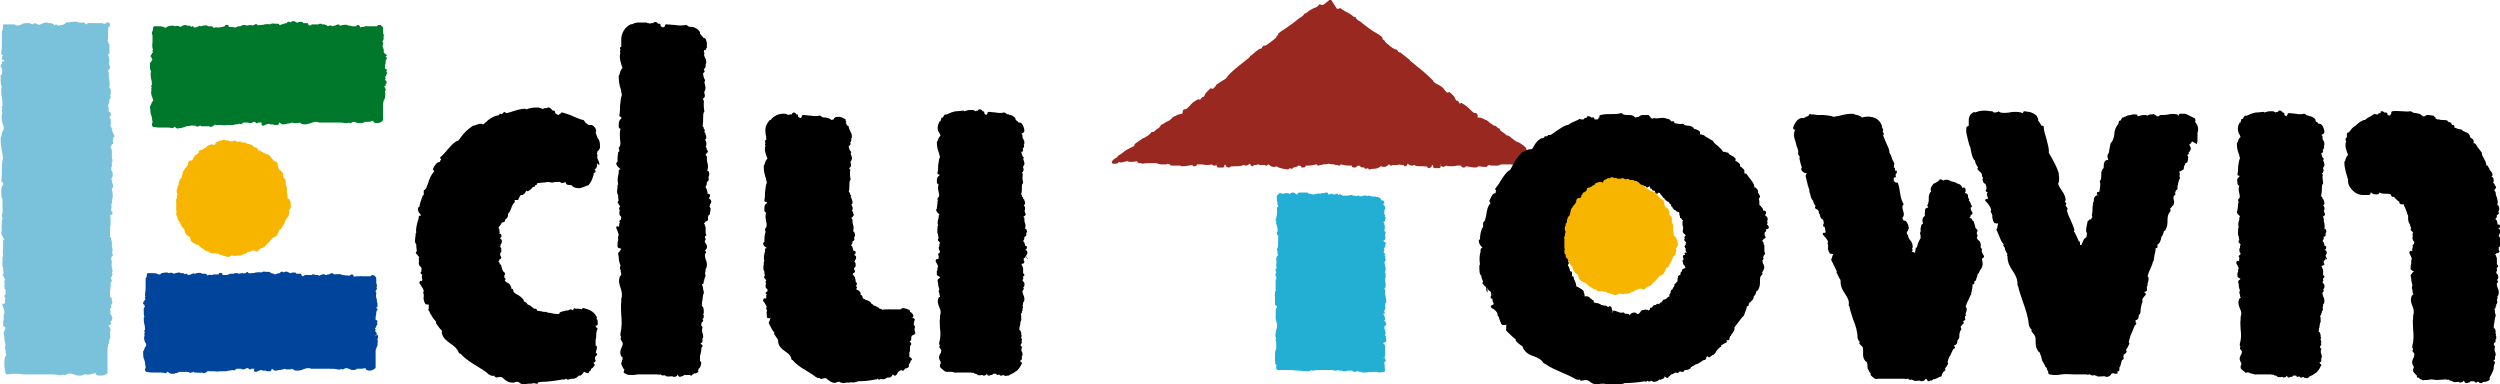
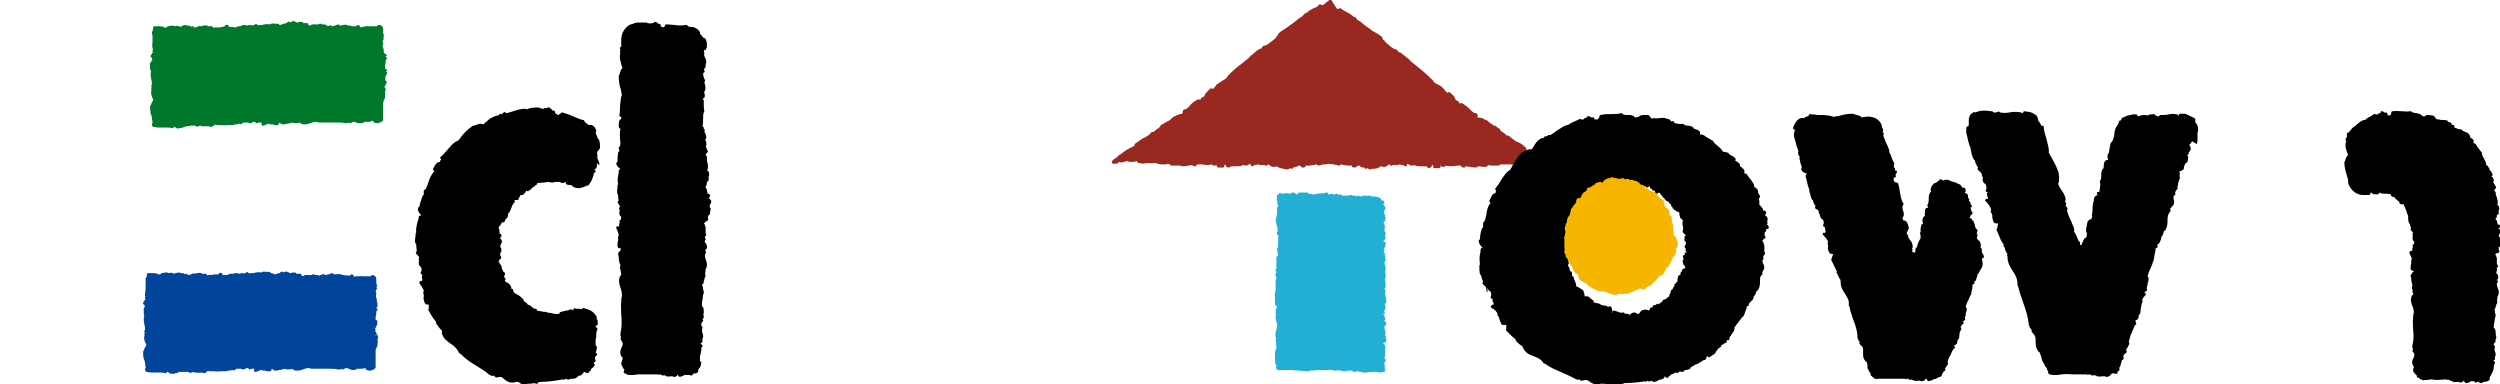
<svg xmlns="http://www.w3.org/2000/svg" enable-background="new 0 0 400 61.5" viewBox="0 0 400 61.5">
-   <path d="m17.9 20.6c0-.1 0-.1-.1-.2 0-.1 0-.1-.1-.2 0 0-.1-.1-.1-.1.1 0 .1-.1.1-.2v-.1c.1-.1.1-.2 0-.2.1-.4 0-.5-.1-.7 0 0-.1-.1-.1-.2 0 0 0 0 .1-.1s.2-.3.1-.5c0-.1-.1-.2-.3-.2 0-.3 0-.4 0-.5s0-.1 0-.1c0-.1 0-.1-.1-.2v-.1c0-.1 0-.2.1-.4s.1-.4.1-.7c.1 0 .2-.1.2-.3v-.1c-.1-.2 0-.3 0-.5s.1-.4 0-.7c0-.1-.1-.2-.2-.2h-.1c.1 0 .1-.1.1-.2.1-.4 0-.8 0-1.1-.1-.3-.1-.7-.1-1.1 0-.1 0-.2-.1-.2 0-.1 0-.1 0-.2.1-.1.1-.2.2-.2 0 0 0 0 0-.1 0 0 .1-.1.1-.1.1-.1 0-.2 0-.3 0 0 0 0-.1 0 0-.2 0-.4-.1-.5l.1-.3v-.1c0-.4-.1-.7-.2-.9 0 0 0 0 0-.1.1 0 .2-.1.2-.2v-.1c0-.2 0-.3 0-.4s0-.2 0-.3 0-.1 0-.2v-.1c0-.1 0-.1 0-.3 0-.1-.1-.2-.2-.2 0-.1 0-.2 0-.2s0-.1-.1-.2c.1-.3.1-.6.1-.8s0-.4 0-.7c0-.2 0-.4 0-.6.1 0 .3-.1.3-.5 0-.1-.1-.2-.2-.3-.1 0-.2 0-.3 0s-.2.1-.2.1v.1c-.1 0-.3 0-.4 0 0-.1-.1-.1-.2-.1h-.3c-.1 0-.1 0-.1 0h-.8c-.2 0-.4 0-.5 0h-.1c-.4-.1-.6.1-.7.2s0-.1-.1-.1c-.1-.1-.2-.2-.5-.2-.1 0-.2 0-.3 0s-.3 0-.4 0c0 0-.1-.1-.1-.1-.2-.1-.6 0-.9 0-.2 0-.4.1-.6.1-.1-.1-.2-.1-.3 0-.3.4-.8.4-1.4.5 0 0 0-.1-.1-.1 0-.1-.1-.1-.1-.1-.1 0-.2.1-.3.2 0-.1 0-.1-.1-.2-.2-.1-.3-.2-.5-.2-.1 0-.2 0-.3 0 0 0 0 0-.1 0 0 0-.1-.1-.2-.1-.4 0-.6.1-.8.2s-.3.1-.5.2c-.3-.3-.7-.3-.9-.2 0 0-.1.1-.1.1-.1 0-.2-.1-.3-.1 0-.1-.1-.1-.2-.1-.5 0-1.1 0-1.3.2-0 .1-.1.1-.1.1-.2 0-.4.1-.6.1 0 0-.1-.1-.2-.1 0 0-.1-.1-.2-.1s-.2 0-.3 0c-.2 0-.5 0-.8 0-.2 0-.3 0-.5 0-.1-.1-.2 0-.2.1 0 .2 0 .8-.2 1v.1.2.8.8.3c0 .5-.1.9-.1 1.4 0 .1.1.2.2.2h.1c-.1.2-.2.3-.2.5 0 .1 0 .2.2.3h.1s0 .1.1.1v.1s0 0-.1 0h-.1c-.1 0-.2.1-.2.2v.2c-.1.1-.2.2-.2.4 0 .1 0 .2.1.2h.1v.3c0 .1 0 .2.1.3-.1.1-.1.3-.1.5-.2.1-.2.1-.2.2v.5c0 .4 0 1 .2 1.3 0 0-.1.1-.1.2 0 .5 0 1 .1 1.5s.1 1 .1 1.4c-.1 0-.1.1-.1.2s0 .2.1.2v.1c-.1 0-.1.1-.1.2v.1c0 .1.1.2.1.3 0 0-.1.1-.1.2-.1.7 0 1.2.2 1.7.1.2.1.5.1.7-.2.2-.3.6-.4 1.2 0 0-.1.1-.1.2 0 .8.1 1.4.2 2.1.1.3.1.7.2 1.1-.2.5-.2 1.2-.2 2 0 .5 0 1.1-.1 1.6 0 .1.1.2.2.3h.1v.4c-.3.2-.3.7-.3 1.1v.2c0 .1 0 .2.1.2-.1.1-.1.1-.1.2l.1.4c0 .1 0 .1.1.1v1.2c0 .5.1 1.1-.1 1.3 0 .1-.1.1 0 .2 0 .1.1.3.1.4v.2s-.1.1-.1.2c0 .6-.1 1 0 1.7-.1 0-.1.1-.1.2 0 .4.2.6.3.8.1.1.1.2.2.3l-.1.1c-.1 0-.1.1-.1.2v.9c0 .5-.1 1 0 1.5 0 0-.1.1-.1.2v.3c0 .6-.1 1.1.1 1.3 0 .2 0 .6.1 1 0 0 0 0-.1 0-.1.1-.1.2 0 .3 0 .1.1.1.1.2.1.2.2.3.2.5 0 0 0 .1-.1.1v.1c0 .3 0 .4.1.5-.1 0-.1.1-.1.2 0 .4 0 .5.2.7v.1c0 .2 0 .6-.1.7-.1 0-.1.1-.1.2s0 .2.1.2c0 0 0 0 .1.1 0 0-.1.1-.1.2v.6s0 0-.1.1c-.1 0-.2-.1-.2 0-.1 0-.2.2-.1.3 0 .1 0 .1.1.2.1.3.3.8.2 1.1 0 0-.1.1-.1.2v.4.3c-.1.2-.1.4-.1.7v.2c0 .1 0 .1.1.2 0 0 .1 0 .1.1 0 0 .1.1.2.1 0 .1-.1.2-.1.3s-.1.3-.1.3c-.1 0-.1.1-.1.2 0 .2 0 .4.1.7 0 .5.1 1 .2 1.4-.1.1-.1.1-.1.2s0 .3.1.5c0 .3 0 .6.1.8-.1.1-.1.1-.1.2 0 0 0 .1-.1.1 0 .2-.1.4-.1.6v.3.3c0 .5.1 1 .2 1.4 0 .1.1.2.3.2h.2c.4-.1.8-.1 1.2-.1.3 0 .6 0 1 .1h.1.1.1 1 1.3 1.3c.7 0 1.3 0 1.8.1.4.1.6 0 .8-.1 0 .1.1.1.2.1h.1l.5-.2c.3-.1.6 0 .9.1s.5.2.9.2c.2 0 .4 0 .6-.1.1 0 .1-.1.1-.1h.1.4c.1.1.2.1.3 0 .1 0 .1.1.2 0l.8-.2h.1c0 .3.3.4.8.4s1.1-.2 1.1-.5c0-.1 0-.1 0-.2v-.1-.1c0-.1 0-.2 0-.3v-3.3s.1-.1.1-.2v-.1-.2s.1-.1.1-.1c.1-.2.1-.3 0-.4.1 0 .1-.1.1-.2v-.1s.1-.1.1-.1c.1-.4 0-.7 0-.9 0-.1 0-.1 0-.2 0 0 .1-.1.1-.2 0 0 0 0 0-.1 0-.2-.1-.5-.3-.6v-.1l.3-.2c.1-.1.1-.1.1-.2s-.1-.1-.1-.2v-.1c.1 0 .2-.1.2-.2.1-.3.1-.4 0-.6 0 0-.1-.1-.1-.1v-.1c0-.1-.1-.2-.2-.2v-.1c.1 0 .1-.1.1-.2s0-.2-.1-.2c0-.1 0-.2 0-.3.1 0 .2-.2.2-.3s0-.2-.1-.3c.1 0 .2-.1.2-.2.1-.1.1-.2.1-.2 0-.1-.1-.3-.2-.3.1 0 .1-.1.1-.2 0-.2-.1-.3-.3-.4 0-.1 0-.2 0-.3 0-.2 0-.4 0-.6 0-.1.1-.3.1-.9 0-.2 0-.5.1-.6 0 0 .1-.1.1-.2s-.1-.2-.1-.2 0-.2-.1-.3c.1 0 .2-.1.2-.2v-.1c.1-.1.1-.2.1-.3l-.1-.2s.1-.1.1-.2c0-.2 0-.4-.1-.5 0-.3-.1-.7 0-1 0-.1 0-.2-.1-.3v-.1c0-.3.1-.5.1-.5s.1 0 .1-.1c.1-.1.1-.2 0-.3 0-.1-.1-.1-.2-.1.1 0 .2-.1.2-.3 0-.1 0-.1 0-.2v-.1c0-.1 0-.2-.1-.3.1-.1.1-.2 0-.2 0-.1 0-.3 0-.4 0-.3 0-.5-.1-.6v-.2c0-.1 0-.2-.2-.3 0-.2 0-.5 0-.7 0-.3.1-.7 0-1 0 0 .1-.1.1-.2v-.1c0-.2 0-.4 0-.5 0-.3 0-.7-.1-.9.1 0 .1-.1.1-.1.1 0 .1 0 .2-.1.1 0 .1-.1.1-.2s0-.3-.2-.3v-.1c0-.1 0-.2 0-.3 0-.2.1-.4 0-.7.2-.2.1-.7.1-.8.1 0 .1-.1.1-.1.1-.5 0-1-.1-1.5 0-.1 0-.1 0-.2.1 0 .2-.1.2-.3l-.1-.5c0-.1-.1-.1-.1-.2v-.1c0-.1 0-.2 0-.2 0-.1-.1-.1-.1-.1 0-.1 0-.1.1-.2.1-.2.1-.3.1-.3.1-.4 0-.6-.1-.8-.1-.1-.1-.3-.1-.5 0 0 0 0 0-.1 0 0 .1-.1.1-.2s0-.2 0-.2c0-.1 0-.2 0-.3s0-.1 0-.2c.1 0 .1-.1.1-.2v-.1c0-.1 0-.2-.1-.2 0-.1 0-.3 0-.4 0-.2 0-.4 0-.7 0-.1 0-.2 0-.3 0 0-.1-.1-.1-.1 0-.2-.1-.3-.1-.4 0 0 0 0 0-.1.1 0 .1 0 .1-.1s.1-.1.1-.2c.1 0 .2-.1.2-.2v-.1c-.1-.3 0-.5 0-.8.1 0 .2-.1.2-.2v-.1c-.4-.8-.4-.9-.4-1.1z" fill="#7ac2db" />
  <path d="m60.3 48.3c0-.1 0-.1 0-.2s0-.3-.1-.4c0-.2-.1-.4 0-.7 0-.1 0-.1 0-.2 0 0 0 0-.1-.1 0-.2.1-.3.1-.3.1-.1.1-.2.1-.3 0 0-.1-.1-.1-.1.1 0 .1-.1.1-.2s0-.1 0-.2c0-.1 0-.1-.1-.2 0-.1.1-.1 0-.2 0-.1 0-.2 0-.4 0-.3 0-.5-.2-.6 0-.1-.1-.1-.2-.1l-.1-.1s0 0-.1 0-.1 0-.2.1c0 0-.1.1-.1.1-.2 0-.4 0-.7 0-.1 0-.2 0-.2 0-.1 0-.2 0-.3 0s-.2 0-.3 0-.1-.1-.2 0c-.1 0-.3 0-.4 0-.2 0-.4 0-.6.1 0 0 0 0 0-.1 0-.1 0-.1-.1-.2 0 0-.1-.1-.2-.1s-.2 0-.3.2c-.1 0-.1 0-.2 0-.2 0-.4-.1-.5 0-.1-.1-.3-.1-.4-.1 0 0-.1 0-.2 0 0 0-.1-.1-.1-.1-.4-.1-.8 0-1.1 0 0 0 0 0-.1 0 0-.1-.2-.2-.3-.2l-.3.1c-.1 0-.1 0-.1.1-.1 0-.2 0-.3 0 0 0 0 0-.1.1 0 0 0 0-.1 0h-.1c-.1-.1-.2-.1-.2-.1-.3-.1-.5.1-.6.1-.1.1-.2.1-.3.1s-.1-.1-.1-.1h-.1s0 0-.1 0h-.1-.1-.1c0-.1-.1-.1-.2-.1 0 0 0 0-.1 0s-.2 0-.2.1h-.1-.2c-.1 0-.3 0-.5 0-.1 0-.2 0-.3 0 0 0-.1 0-.1.1-.1 0-.2.1-.3.1 0 0 0 0-.1-.1 0 0-.1-.1-.1-.1v-.1c0-.1-.1-.1-.2-.1h-.1c-.1 0-.3 0-.5 0 0-.1-.1-.2-.2-.2 0 0 0 0-.1 0s-.2 0-.3 0c-.1 0-.1 0-.2.1h-.1s0 0-.1 0c0 0-.1 0-.2-.1-.1-.1-.1-.1-.2-.1-.3-.1-.5 0-.6.1-.1-.1-.3-.2-.4-.1-.1 0-.2.1-.2.2-.2 0-.3 0-.4.1 0 0 0 0-.1 0s-.1 0-.2.1h-.1s-.1 0-.2-.1c-.1 0-.3-.1-.5-.1 0-.1-.1-.2-.2-.2h-.1-.1c-.1 0-.2 0-.3 0s-.4-.1-.6 0c-.1 0-.1.1-.2.1-.3-.1-.6 0-.9 0-.2.1-.5.1-.7.1-.1 0-.2 0-.2.1 0-.1-.1-.1-.2-.1s-.1-.1-.1-.1c-.1-.1-.2-.1-.3 0 0 0-.1.1-.1.1-.1 0-.2 0-.3.1l-.1-.1h-.1c-.3 0-.5.1-.7.1 0-.1-.1-.1-.2-.1h-.2c-.1 0-.2 0-.3.1-.1 0-.2 0-.2 0s0 0-.1 0h-.1c-.1 0-.2 0-.2 0-.1 0-.1.1-.2.1-.1 0-.1 0-.2.1h-.1c.1 0-.2 0-.6 0h-.1s0 0 0-.1c0-.2-.2-.3-.5-.2-.1 0-.1.1-.1.1v.1h-.1c-.1 0-.1 0-.2 0-.3 0-.6 0-.8.1h-.1c-.3-.1-.5 0-.6.1-.1-.2-.2-.3-.4-.3-.1 0-.2 0-.3 0s-.2 0-.2 0 0 0-.1-.1c-.2-.1-.5 0-.7 0-.1 0-.2.1-.4.1-.1-.1-.2-.1-.3 0-.2.1-.5.2-.8.2 0 0 0 0 0-.1s-.1-.1-.2-.1-.1 0-.2.1c-.1-.1-.2-.2-.4-.2-.1 0-.2 0-.3 0 0 0-.1-.1-.2-.1-.3 0-.5.1-.6.1s-.2.1-.3.1c-.2-.2-.6-.2-.8-.1h-.1c0-.1-.1-.1-.2-.1-.5 0-.9.1-1 .2 0 0 0 .1-.1.1-.1 0-.2 0-.2 0h-.1c-.2-.2-.6-.2-1.2-.2-.1 0-.2 0-.4 0-.1 0-.2.1-.2.2 0 .4-.1.5-.1.5-.1.1-.1.1-.1.2v.5.4.5.2c0 .3-.1.6-.1 1 0 .1 0 .2.1.2 0 0-.1.1-.1.2s0 .2.1.3h.1-.1c-.1 0-.2.1-.2.2v.1c-.1 0-.2.1-.2.3 0 .1 0 .2.1.2h.1v.1c0 .1 0 .2.1.2 0 .1-.1.1-.1.2-.1.1-.1.1-.1.2v.4c0 .3 0 .6.1.9 0 0-.1.1-.1.1 0 .3 0 .7.1 1.1.1.3.1.6.1.9-.1 0-.1.1-.1.2s0 .1.1.2c-.1 0-.1.1-.1.2v.1s0 .1.1.1c0 0-.1.1-.1.1-.1.5 0 .9.2 1.2.1.1.1.3.1.4-.2.2-.3.5-.4.8 0 0-.1.1-.1.1 0 .5 0 .8.1 1.2l.1.2.1.4c0 .3.1.5.1.8 0 .1-.1.2-.1.4 0 .1.1.2.2.3.2 0 .5.1.8.1h1.1c.4 0 .8 0 1.1.1h.1c.1 0 .2-.1.2-.1v-.1h.2c.2.3.5.3.7.3h.1.2c.1 0 .1 0 .1-.1h.2l.3-.1c.1 0 .1 0 .1-.1h.8.5c.2 0 .3 0 .4.1s.2.1.3 0c.1 0 .2 0 .3-.1h.1c0 .1.1.1.2.1.5 0 .7.1 1.2 0 0 .1.1.1.2.1.3 0 .5-.2.6-.3 0 0 .1-.1.1-.1 0 .1.1.1.2.1h.6c.3 0 .8.1 1.1 0h.1.2.5c.2 0 .4 0 .5-.1.2 0 .4 0 .7-.1h.1c.1.1.2.1.3 0 0 0 .1-.1.1-.1.1-.1.2-.1.3-.1h.1.1.4s.1.1.2.1h.1c.3 0 .4-.1.5-.2h.1c.1 0 .3 0 .3.1s.1.1.2.1.2 0 .2-.1h.1.4v.1c-.1.1-.1.2 0 .3 0 .1.1.1.2.1h.1s.1 0 .2-.1c.2-.1.5-.2.7-.2 0 0 .1.1.1.1h.3.2c.1.1.3.1.4.1h.2.1c.1 0 .2-.1.2-.2 0 0 .1-.1.1-.2 0 0 .1 0 .1.1.1 0 .2.1.2.1 0 .1.2.1.3.1s.3 0 .5-.1c.3 0 .7-.1 1-.2 0 0 .1.1.2.1h.1.3c.2 0 .4 0 .5-.1 0 0 .1.1.2.1 0 0 .1 0 .1.1.2.1.4.1.6.1.3 0 .7-.1.9-.2.3-.1.5-.2.8-.2.2 0 .3 0 .5.1h.1.1.1.7 1 .9c.5 0 .9 0 1.3.1.3.1.5 0 .6-.1 0 0 .1.1.1.1h.1.1l.4-.2c.2 0 .3 0 .5.1s.4.2.7.2c.2 0 .3 0 .5-.1.1 0 .1-.1.1-.1h.3.1.2.1.1l.6-.1c0 .3.3.4.7.4.2 0 .8-.2.9-.5 0-.1 0-.1 0-.2v-.1-.1c0-.1 0-.2 0-.3v-2.1s.1-.1.1-.1c0-.1 0-.1-.1-.1s0 0 .1-.1.1-.2.1-.3c.1 0 .1-.1.1-.2v-.1s0 0 0-.1c.1-.3 0-.5 0-.7 0 0 0 0 0-.1 0 0 .1-.1.1-.2 0 0 0 0 0-.1s-.1-.4-.2-.4l-.3.5c.1 0 .1-.1.1-.2s0-.1-.1-.1c.1 0 .2-.1.2-.1.1-.2.1-.3 0-.4 0 0-.1-.1-.1-.1 0-.1-.1-.2-.1-.2s.1-.1.1-.1c0-.1 0-.2-.1-.2v-.1c.1 0 .1-.1.2-.2 0-.1 0-.1 0-.2.1 0 .1-.1.1-.1.1-.1.1-.2.1-.2 0-.1-.1-.1-.1-.2 0 0 .1-.1.1-.1 0-.2-.1-.3-.3-.3v-.1c0-.1 0-.3 0-.4s.1-.3.1-.6c0-.1 0-.3.1-.4 0 0 .1-.1.1-.2s-.1-.2-.2-.2c0 0 0 0 0-.1.1 0 .2-.1.2-.2-0-.5-0-.6-.1-.7z" fill="#00449b" />
  <path d="m61.4 8.3c0-.1 0-.1 0-.2s0-.3-.1-.4c-.1-.2-.1-.4 0-.7 0-.1 0-.1 0-.2 0 0 0 0-.1-.1 0-.2.1-.3.1-.3.1-.1.1-.2.1-.3 0 0-.1-.1-.1-.1.1 0 .1-.1.1-.2s0-.1 0-.2c0-.1 0-.1-.1-.2 0-.1.1-.1 0-.2 0-.1 0-.2 0-.4 0-.3 0-.5-.2-.6-.1-.1-.1-.1-.2-.2h-.2s0 0-.1 0-.1 0-.2.1c0 0-.1.1-.1.1-.2 0-.4 0-.7 0-.1 0-.2 0-.2 0-.1 0-.2 0-.3 0s-.2 0-.3 0c0 0-.1-.1-.2 0-.1 0-.3 0-.4.1-.2 0-.4 0-.6.1 0 0 0 0 0-.1 0-.1 0-.1-.1-.2 0 0-.1-.1-.2-.1s-.2 0-.3.2c-.1 0-.1 0-.2 0-.2 0-.4 0-.5 0-.1-.1-.3-.1-.4-.1 0 0-.1 0-.2 0 0 0-.1-.1-.1-.1-.4-.1-.8 0-1.1.1 0 0 0 0-.1 0 0-.1-.2-.2-.3-.2l-.3.1c-.1 0-.1 0-.1.1-.1 0-.2 0-.3 0 0 0 0 0-.1.1h-.1c-.1-.1-.2-.1-.2-.1-.3-.1-.5.1-.6.1-.1-.2-.2-.2-.3-.2s-.1-.1-.1-.1h-.1s0 0-.1 0h-.1-.1-.1c0-.1-.1-.1-.2-.1 0 0 0 0-.1 0s-.2 0-.2.1h-.1-.2c-.1 0-.3 0-.5 0-.1 0-.2 0-.3 0 0 0-.1.1-.1.1-.1 0-.2.1-.3.1 0 0 0 0-.1-.1 0 0-.1-.1-.1-.1v-.1c0-.1-.1-.1-.2-.1h-.1c-.1 0-.3 0-.5 0 0-.1-.1-.2-.2-.2 0 0 0 0-.1 0s-.2 0-.3 0c-.1 0-.1 0-.2.1h-.1s0 0-.1 0c0 0-.1 0-.2-.1-.1 0-.1-.1-.2-.1-.3-.1-.5.1-.6.2-.1-.1-.3-.2-.4-.1-.1 0-.2.1-.2.2-.2 0-.3 0-.4.1 0 0 0 0-.1 0s-.1 0-.2.1h-.1c-.1 0-.2 0-.2 0 .1.2-.1.1-.2.1 0-.1-.1-.2-.2-.2h-.1-.1c-.1 0-.2 0-.3 0s-.4-.1-.6 0c-.1 0-.1.1-.2.1-.3-.1-.6 0-.9 0-.2.1-.5.1-.7.1-.1 0-.2 0-.2.1 0-.1-.1-.1-.2-.1s-.1-.1-.1-.1c-.1-.1-.2-.1-.3 0 0 0-.1.1-.1.1-.1 0-.2 0-.3.1l-.2-.1h-.1c-.3 0-.5.1-.7.1 0-.1-.1-.1-.2-.1h-.2c-.1 0-.2 0-.3.1-.1 0-.2 0-.2.1h-.1-.1c-.1 0-.2 0-.2 0-.1 0-.1.1-.2.1-.1 0-.1 0-.2.1h-.1c-.3-.1-.6-.1-.9-.1h-.1s0 0 0-.1c0-.2-.2-.3-.5-.2-.1 0-.1.1-.1.1v.1h-.1c-.1 0-.1 0-.2.1-.3 0-.5.1-.8.1h-.1c-.3-.1-.5 0-.6.1-.1-.2-.2-.3-.4-.3-.1 0-.2 0-.3 0s-.2 0-.2 0-.1 0-.1-.1c-.2-.1-.5 0-.7 0-.1 0-.2.1-.4.1-.1-.1-.2-.1-.3 0-.2.1-.5.2-.8.2 0 0 0 0 0-.1s-.1-.1-.2-.1c0 0-.1 0-.2.1-.1-.1-.2-.2-.4-.2-.1 0-.2 0-.3 0 0 0-.1-.1-.2-.1-.3 0-.5.1-.6.2-.1 0-.2.1-.3.1-.2-.2-.6-.2-.8-.1h-.1c0-.1-.1-.1-.2-.1-.5 0-.9.1-1 .2 0 0 0 .1-.1.1-.1 0-.2 0-.2 0h-.1c-.2-.2-.6-.2-1.2-.2-.1 0-.2 0-.4 0-.1 0-.2.1-.2.2 0 .4-.1.5-.1.6-.1.1-.1.1-.1.2 0 .2 0 .3.1.4v.4.5.2c0 .3-.1.6 0 1 0 .1.1.2.1.2s-.1.1-.1.2 0 .2.1.3h.1-.1c-.1 0-.2.1-.2.2v.1c-.1 0-.2.1-.2.3 0 .1 0 .2.1.2h.1v.1c0 .1 0 .2.1.2 0 .1-.1.1-.1.2-.3.4-.3.4-.3.5v.4c0 .3 0 .6.2.9 0 0 0 .1-.1.1 0 .3 0 .7.1 1.1.1.3.1.7.1.9-.1 0-.1.1-.1.2s0 .1.1.2c-.1 0-.1.1-.1.2v.1s0 .1.1.1c0 0-.1.1-.1.1-.1.5.1.9.2 1.2.1.1.1.3.1.4-.2.2-.3.5-.4.8 0 0-.1.1-.1.1 0 .5.1.8.1 1.2l.1.2.1.4c0 .3.1.5.1.8 0 .1-.1.2-.1.4 0 .1.1.2.2.3.2 0 .5.1.8.1h1.1c.4 0 .8 0 1.1.1h.1c.1 0 .2-.1.2-.1v-.1h.2c.2.3.5.3.7.2h.1.2c.1 0 .1 0 .1-.1h.2l.3-.1c.1 0 .1 0 .1-.1.3 0 .5 0 .8-.1h.5c.2 0 .3 0 .4.1s.2.1.3 0c.1 0 .2 0 .3-.1h.1c0 .1.1.1.2.1h1.2c0 .1.1.1.2.1.3 0 .5-.2.6-.3 0 0 .1-.1.1-.1 0 .1.2.1.2.1h.6c.3 0 .8.1 1.1 0h.1.2.5c.2 0 .4 0 .5-.1.2 0 .4 0 .7-.1h.1c.1.1.2.1.3 0 0 0 .1-.1.1-.1.1-.1.2-.1.3-.1h.1.1.4s.1.1.2.1h.1c.3 0 .4-.1.5-.2h.1c.1 0 .3 0 .3.1s.1.1.2.1.2 0 .2-.1h.1.4s0 0 .1.1c-.1.1-.1.2 0 .3 0 .1.1.1.2.1h.1s.1 0 .2-.1c.2-.1.5-.2.7-.2 0 0 .1.1.1.1h.3.2c.1.1.3.1.4.1h.2.1c.1 0 .2-.1.2-.2 0 0 .1-.1.1-.2 0 0 .1 0 .1.1.1 0 .2.1.2.1 0 .1.2.1.3.1s.3 0 .5-.1c.3 0 .7-.1 1-.2 0 0 .1.1.2.1h.1.3c.2 0 .4 0 .5-.1 0 0 .1.1.2.1 0 0 .1 0 .1.1.2.1.4.1.6.1.3 0 .6-.1.9-.2s.5-.2.8-.2c.2 0 .3 0 .5.1h.1s0 0 0 0h.1.1.7 1 .9c.5 0 .9 0 1.3.1.3 0 .5 0 .6-.1 0 0 .1.1.1.1h.1.1l.4-.2c.2 0 .3 0 .5.1s.4.1.7.1c.2 0 .3 0 .5-.1.1 0 .1-.1.1-.1h.3.1.2.1.1l.6-.2c0 .3.3.4.7.4.2 0 .8-.2.9-.5 0-.1 0-.1 0-.2v-.1-.1c0-.1 0-.2 0-.3v-2.1s.1-.1.1-.1c0-.1 0-.1-.1-.1s0 0 .1-.1.1-.2.1-.3c.1 0 .1-.1.1-.2v-.1s0 0 0-.1c.1-.3 0-.5 0-.7 0 0 0 0 0-.1 0 0 .1-.1.1-.2 0 0 0 0 0-.1s-.1-.4-.3-.4l.2-.1c.1 0 .1-.1.1-.2s0-.1-.1-.1c.1 0 .2-.1.2-.1.1-.2.1-.3 0-.4 0 0-.1-.1-.1-.1 0-.1-.1-.2-.1-.2s.1-.1.1-.1c0-.1 0-.2-.1-.2v-.1c.1 0 .1-.1.2-.2 0-.1 0-.1 0-.2.1 0 .1-.1.1-.1.1-.1.1-.2 0-.2 0-.1-.1-.1-.1-.2 0 0 .1-.1.1-.1 0-.2-.1-.3-.3-.3v-.1c0-.1 0-.3 0-.4s.1-.3.1-.6c0-.1 0-.3.1-.4 0 0 .1-.1.1-.2s-.1-.2-.2-.2c0 0 0 0 0-.1.1 0 .2-.1.2-.2-.5-.3-.5-.4-.5-.5z" fill="#00782c" />
  <path d="m221.4 57.2c.1 0 .2-.1.2-.2 0 0 0 0 0-.1 0-.2 0-.5 0-.7s0-.4 0-.6c.1-.1.1-.1 0-.2 0-.1 0-.2-.1-.3-.1 0-.1-.1-.2-.1.1-.1.1-.1.1-.2h.1c.1 0 .3-.1.3-.2v-.1-.1s0 0 0-.1-.1-.2-.1-.3c0 0 .1-.1.1-.1s0-.1-.1-.1c-.1-.1-.1-.2-.1-.3.1 0 .1-.1.1-.1 0-.2-.1-.4-.1-.6-.1-.2-.1-.4-.1-.6.1 0 .2-.1.2-.2s.1 0 .1-.1c0 0 .1-.1 0-.1l-.1-.3c0-.1-.1-.1-.2-.1 0 0 0 0 0-.1s.1-.1.1-.1v-.4s0-.1-.1-.1v-.1c0-.1 0-.2-.1-.3 0 0 0 0-.1 0v-.1h.2c.1 0 .1-.1.1-.1 0-.1 0-.1-.1-.1v-.2c0-.1 0-.1 0-.2.1 0 .1-.1.1-.1v-.1s0-.1.1-.1c0-.1 0-.2-.1-.3 0-.2 0-.3 0-.4 0 0 .1 0 .1-.1l.1-.1c0-.1 0-.1 0-.2v-.1c0-.2-.1-.5-.1-.7-.1-.3-.1-.7-.1-1 0-.1 0-.1-.1-.2 0-.1.1-.1.1-.2.1 0 .1-.1.1-.1s0 0 0-.1c0-.3 0-.6-.1-.9 0-.1 0-.1 0-.2 0 0 0 0 0-.1.1-.2.1-.3.1-.5 0-.1 0-.2 0-.3s0-.1-.1-.2 0 0 0-.1c.2-.4.1-.7 0-1 0-.2-.1-.4-.1-.6 0 0 .1 0 .1-.1 0 0 .1-.1.1-.2l-.1-.6c0-.1 0-.1-.1-.1s.1-.1.1-.1c0-.1 0-.1 0-.2 0 0-.1 0-.1-.1s-.1-.1-.1-.1v-.1-.1c.1 0 .1-.1.1-.2 0-.1 0-.1-.1-.2.1-.2.2-.2.2-.4 0 0 0 0 0-.1l.1-.2v-.1-.1c0-.1 0-.2-.2-.2h-.1c0-.1 0-.1 0-.2v-.1c.1 0 .2 0 .2-.1v-.1c.1 0 .1-.1.1-.2 0 0 0-.1-.1-.1 0 0 0 0 0-.1s.1-.2 0-.3c.1 0 .1-.1.1-.2 0 0 0 0 0-.1s-.1-.2-.2-.2c0-.1 0-.1 0-.2.1-.2.1-.6 0-.9 0-.2-.1-.3-.2-.4h.1c.1 0 .2-.1.2-.2v-.1c0-.1.1-.2.1-.4 0-.1-.1-.1-.2-.1.1 0 .1-.1.1-.1v-.1-.1s0-.1-.1-.1c0-.1 0-.1-.1-.2.1 0 .1-.1.1-.1s0 0 0-.1v-.1c0-.1 0-.1 0-.2.1 0 .1-.1.1-.1v-.1c0-.1 0-.1 0-.1v-.1s0 0 0-.1 0-.1-.1-.2c-.1 0-.1-.1-.1-.1s0-.1-.1-.1v-.1h.1c.1 0 .1-.1.1-.2l-.1-.2s0-.1-.1-.1c-.1-.1-.2-.1-.3 0 0-.2 0-.4-.6-.6h-.1-.1c-.2-.1-.4-.1-.5 0 0 0-.1 0-.1-.1h-.1-.1-.1c-.1-.1-.2-.1-.2-.1s0 0-.1 0h-.1s-.1 0-.1.1c0 0-.1-.1-.2-.1h-.1c-.1 0-.1 0-.2 0s-.3 0-.4.1c-.1 0-.2 0-.3 0 0 0 0 0-.1 0 0-.1-.1-.1-.2-.1s-.2 0-.2.1h-.1c-.1-.1-.3-.1-.4-.1 0 0-.1 0-.2 0 0-.1-.1-.1-.1-.1-.1 0-.2 0-.3 0-.1.1-.3.1-.6.1-.1 0-.3 0-.4 0 0 0 0 0-.1 0s-.2 0-.2-.1c-.1 0-.1 0-.2-.1h-.1-.1c-.1 0-.1.1-.1.1s0 0-.1 0v-.1c0-.1-.1-.1-.2-.1 0 0 0 0-.1 0s-.1.1-.2.1h-.1c-.1 0-.1 0-.2.1 0 0 0 0 0-.1s-.2-.1-.3-.1-.2.1-.2.1-.1 0-.2 0 0 0-.1-.1c0-.1-.1-.2-.2-.2s-.3 0-.4.1 0 0-.1 0h-.1s0 0-.1 0c-.2 0-.3.1-.4.1h-.1c-.1-.1-.2-.1-.3 0-.1 0-.3 0-.5.1-.1 0-.3 0-.4 0-.1-.1-.2-.1-.3-.1h-.1-.1s0 0-.1-.1c0 0-.1-.1-.2-.1-.3 0-.5 0-.7 0-.1 0-.2 0-.3 0s-.1 0-.2 0-.1 0-.2.1-.1.1-.1.2c-.2 0-.2 0-.3-.1s-.2-.2-.4-.2c-.1 0-.2 0-.3.1 0 0 0 0-.1 0 0 0-.1.1-.1.1s-.1.1-.1.1c0-.1-.1-.2-.2-.2h-.1c-.3 0-.5 0-.6.1h-.1c-.2 0-.3-.1-.4-.1-.3 0-.3.1-.4.2v.1s0 0-.1 0-.1.1-.1.2v.6l.1.5v.1c0 .2.1.3.1.5-.1 0-.1.1-.2.1v.1c.1.6 0 1.3-.2 1.9v.1l.1.1v.1c0 .1-.1.2 0 .2v.1c.1.3.3.9.2 1.3-.1 0-.1.1-.1.1-.1.2.1.4.2.5 0 0 0 .1.1.1 0 0-.1.1-.1.1v.8c0 .5 0 .9-.2 1.2 0 .1 0 .2.1.2v.2c0 .2 0 .4.1.5 0 .1-.1.1-.1.1-.1.1-.2.2-.2.7 0 .1 0 .2.1.3 0 0-.1.1-.1.1v.1c0 .1 0 .1.1.1h.1-.1c-.1 0-.1.1-.1.2v.2c0 .1 0 .1.1.2 0 .1-.1.1-.1.2 0 0-.1 0-.1.1 0 0-.1.1 0 .1l.1.4s-.1.1 0 .1c0 0-.1 0-.1.1-.1.1 0 .2 0 .3 0 0 0 .1.1.1v.5c-.1 0-.1.1-.1.1v.9.7.1.1s-.1 0-.1.1v.2.1c0 .1-.1.3 0 .4v.8.5c0 .1.1.2.2.2s0 .1.1.2c0 .1 0 .2-.1.2-.1.3-.1.5-.1.8 0 .1 0 .1.1.2-.1 0-.1.1-.1.2 0 .5 0 .6.2 1.2v.1c.1.3 0 .7-.1 1-.1.4-.2.8-.1 1.1l.1.3c-.1 0-.1.1-.1.1v.1c.1.3.1.5.1.8v.6c-.2.3-.2.6-.2 1v.1.4.2.1.1c0 .1 0 .2.1.2 0 .1-.1.1-.1.2s0 .1.1.2h.1v.7c0 .1 0 .1.1.1 0 0 .1.1.2.1h.1 1.6.3l1.2.1c.5 0 1 .1 1.5.1.3 0 .5-.1.6-.2 0 .1.1.1.2.1h.1c.4-.1.9-.1 1.3-.1h.4.1.4.9c.1.1.3.1.4.1s.4 0 .5-.1c0 0 .1 0 .1.1h.5s.1.1.2.1h.1.2c.2 0 .3 0 .4-.1h.4.3s.1 0 .1.1l.3.1h.1c.1 0 .2 0 .2-.1h.1.2c.1.1.3.1.5.1 0 0 .1 0 .1.1h.4.1c.3 0 .5 0 .6-.1.2.1.6 0 .7 0h.4c.2 0 .4 0 .5.1h.1l.7-.1c.1 0 .2-.1.2-.2l-.1-1.4c.1 0 .1 0 .2-.1 0 0 .1-.1 0-.1 0-.2-.1-.4-.2-.6-0 .5-.1.3-.1.1z" fill="#23aed4" />
  <path d="m247.6 26.2-.2-.2c-.2-.1-.3-.2-.6-.3 0-.1 0-.1-.1-.2 0 0-.1-.1-.1-.1-.5-.4-.9-.7-1.3-.9s-.7-.4-1-.5l-.1-.1c0-.1 0-.3-.1-.3-.3-.3-.8-.7-1.3-.9h-.1c-.5-.3-.8-.6-1.2-.9-.1-.1-.2-.1-.2-.1-.1 0-.1-.1-.2 0-.2-.2-.4-.4-.6-.5-.3-.2-.5-.3-.5-.5 0-.1-.2-.2-.3-.2-.2-.2-.4-.4-.6-.4 0 0 0 0-.1 0 0 0-.1-.1-.1-.1-.2-.1-.4-.3-.6-.4-.2-.2-.3-.3-.5-.4h-.1c-.5-.3-.8-.4-1.1-.4-.1 0-.1 0-.2 0 0 0 0 0 0-.1.1-.2 0-.4-.1-.5 0-.1-.1-.1-.2-.1-.3 0-.5-.2-.8-.5s-.7-.7-1.4-1.1c-.1-.1-.2 0-.3.1-.1-.1-.2-.2-.2-.3 0 0-.1-.1-.1-.1 0-.1-.1-.1-.2-.1h-.1c-.1-.2-.2-.3-.2-.4-.1-.2-.1-.3-.8-.9-.1-.1-.2-.1-.3 0-.1 0-.1 0-.2 0-.2-.2-.4-.4-.5-.6 0 0-.1-.1-.1-.1-.4-.4-.7-.5-.9-.6s-.4-.2-.7-.5c0-.1 0-.2-.1-.2-.7-.7-1.6-1.5-2.5-2.2-.4-.3-.7-.6-1.1-.9 0-.1-.1-.2-.1-.2-.1 0-.2-.1-.3-.2-.3-.2-.7-.6-1-.8 0 0-.1-.1-.2-.1h-.1c0-.1-.1-.1-.2-.1 0-.2-.2-.3-.3-.4h-.1c-.2 0-.8-.4-1.2-.8-.2-.1-.3-.3-.5-.4 0-.1 0-.1-.1-.2 0-.1-.1-.1-.1-.1s-.1 0-.1-.1c0 0-.1 0-.1-.1s0-.2-.1-.3c-.5-.4-1-.7-1.4-.9-.7-.5-1.3-.9-2.1-1.6 0 0-.1-.1-.1 0-.3-.2-.5-.4-.6-.6 0-.1-.1-.1-.2-.1h-.1c-.4-.4-.8-.6-1.2-.8-.3-.2-.6-.3-.8-.5-.1-.1-.1-.1-.2-.1s-.1.1-.2.1c0 0-.2 0-.3 0l-.9-1.4c-.1 0-.2-.1-.3 0l-1 .8c-.1 0-.3 0-.3 0 0-.1-.1-.1-.2-.1s-.2 0-.2.1c-.1.2-.4.4-.8.5-.4.2-.8.4-1.2.8h-.1c-.1 0-.1.1-.2.1-.1.2-.3.4-.6.6-.1 0-.1 0-.1 0-.8.7-1.4 1.1-2.1 1.6-.4.3-.8.5-1.3.9-.1.1-.1.2-.1.3 0 0-.1 0-.1.1 0 0-.1 0-.1.1 0 0-.1.1-.1.1s0 .1-.1.2c-.2.1-.3.3-.5.4-.4.3-1 .8-1.2.8-.1 0-.1 0-.2 0-.1.1-.3.2-.3.4-.1 0-.1.1-.2.1h-.1c-.1 0-.1 0-.2.1-.3.2-.7.5-1 .8-.1.1-.2.2-.3.2-.1 0-.1.1-.1.2-.4.3-.7.6-1.1.9-.9.7-1.8 1.4-2.5 2.2 0 .1-.1.1-.1.2-.3.3-.5.4-.7.5s-.4.3-.9.6c0 0-.1 0-.1.1-.1.2-.3.4-.5.6-.1 0-.1 0-.2 0-.1-.1-.2-.1-.3 0-.6.6-.7.7-.8.9 0 .1-.1.2-.2.4h-.1c-.1 0-.1 0-.2.1 0 .1-.1.1-.1.1-.1.1-.1.2-.2.3-.1-.1-.2-.2-.3-.1-.7.3-1.1.7-1.4 1.1-.3.3-.5.5-.8.5-.1 0-.1.1-.2.1 0 .1-.1.3-.1.5v.1s-.1 0-.2 0c-.2.1-.6.1-1 .4h-.1c-.2.1-.4.3-.5.4-.2.2-.3.3-.6.4 0 0-.1.1-.1.1s0 0-.1 0c-.2.1-.4.3-.6.4-.1 0-.2 0-.3.2s-.3.4-.5.5-.4.3-.6.5c-.1 0-.1 0-.2 0s-.2 0-.2.1c-.3.4-.7.6-1.2.9h-.1c-.4.3-.9.6-1.3.9-.1.1-.1.2-.1.3l-.1.1c-.3.1-.6.3-1 .5s-.8.6-1.3.9c-.1 0-.1.1-.2.1 0 0-.1.1-.1.2-.2.1-.4.3-.6.4l-.2.2c-.1.1-.1.2-.1.3s.1.2.2.2c.6 0 .8 0 .9-.3.1 0 .2.1.3.1s.3 0 .5-.1c.1 0 .2 0 .3-.1h.2.1.1s.1.1.1.1h.5c.4 0 .7-.1.8-.1 0 0 0 0 .1.1 0 .1.1.2.3.2h.3s.1.1.1.1c.6-.1.9-.1 1.2-.1h.9.2.1s.1.1.1.1c.2 0 .4.1.6.1h.5.3c.1 0 .2-.1.2-.1.1 0 .3.1.4.1 0 .1.1.2.2.2h.1.1.2 1 .1c0 .1.1.1.2.1.3 0 .7 0 1-.1.2 0 .5-.1.7-.1 0 .1.1.2.2.2.2 0 .4 0 .5-.2v-.1h.1.6c.3 0 .6.1.8.1.3 0 .6 0 .8-.1l.4.2h.1c.1 0 .4 0 .4-.3v-.1h.1s0 0-.1.1-.1.2 0 .4c0 .1.1.2.2.2h.1.3.2.2c.1 0 .2-.1.2-.3 0-.1 0-.1 0-.1.1 0 .1 0 .2-.1v.1c0 .3.2.3.4.4h.2s.1-.1.1-.1c.1-.1.7-.1.9-.1.5 0 .9 0 1.2-.2h.1c.1 0 .2.1.3.1.2 0 .4-.1.5-.2.1 0 .1-.1.2-.1l.1.2c0 .1.1.1.2.2h.1c.1 0 .2-.1.2-.2h.3l.5-.1s.1.1.1.1h.1.8c0 .1.1.1.2.1s.1 0 .2-.1c.1 0 .1-.1.2-.1 0 0 0 0 .1.1.2.2.4.3.6.3h.3c.1 0 .2-.1.3-.1 0 0 0 .1.1.1.3.2.6.2.9.3.2 0 .4.1.7.1h.1c.1 0 .2-.1.2-.2l.3.1c.1 0 .2 0 .3-.1v-.1h.1c.3-.1.5-.1.6-.2 0 0 .1-.1.1-.1.4 0 .5.1.5.2 0 .1.1.1.2.1h.1c.1 0 .3 0 .4-.2v-.1h.4c.4 0 .8-.1 1.4-.2 0 .1.1.1.2.2h.1l.2-.1h.1.1c.1 0 .2-.1.3-.1.2 0 .5 0 .9-.1.4.1.7.1.9.1.1.1.1.1.3.1h.1.1l.2.1h.1c.1 0 .1-.1.2-.2.5.1.9.2 1.4.2h.4v.1c0 .2.3.2.4.2h.1c.1 0 .1 0 .2-.1.1-.1.2-.2.5-.2.1 0 .1.1.1.1.1.1.2.2.6.2h.1v.1c.1.1.2.1.3.1l.3-.1c0 .1.1.3.3.2s.5-.1.7-.1c.3 0 .6-.1.9-.3 0 0 .1-.1.1-.1.1 0 .2 0 .3.1h.3c.2 0 .4-.1.6-.3 0 0 0 0 .1-.1.1 0 .2.1.2.1 0 .1.1.1.2.1.1 0 .1 0 .2-.1h.8.1s.1 0 .1-.1l.5.1h.3c0 .1.1.2.2.2h.1c.1 0 .2-.1.2-.2l.1-.2c.1 0 .1.1.2.1.1.1.3.2.5.2.1 0 .2 0 .3-.1h.1c.2.2.7.2 1.2.2.2 0 .8 0 .9.1 0 .1 0 .1.1.2h.1.1c.2-.1.4-.2.4-.4v-.1c.1 0 .1 0 .2.1v.1c0 .2.1.3.2.3h.2.2.3.1c.1 0 .2-.1.2-.2s0-.3 0-.3 0 0-.1-.1h.1v.1c0 .2.3.3.4.3h.1l.4-.2c.2.1.5.1.8.1.2 0 .5 0 .9-.1h.6.1v.1c.1.2.2.2.5.2.1 0 .2-.1.2-.2.2 0 .5.1.7.1.4.1.7.1 1 .1.1 0 .1-.1.2-.1h.1v-.1l.9.1h.2.1.1c.1 0 .2-.1.2-.2.1 0 .2-.1.4-.1 0 .1.1.1.2.1h.3.5c.2 0 .4 0 .6-.1 0 0 .1-.1.1-.1h.1.3.8c.3 0 .7 0 1.2.1.1 0 .1 0 .1-.1h.3c.2 0 .2-.1.3-.2 0 0 0 0 .1-.1.2.1.4.1.8.1h.5s.1 0 .1-.1h.1.1.2c.1 0 .2 0 .3.1.2 0 .4.1.5.1s.2 0 .3-.1c.1.2.2.3.9.3.1 0 .2-.1.2-.2.4.3.4.1.3 0z" fill="#992820" />
-   <path d="m46.5 32.5v-.1c0-.2-.2-.6-.5-.7 0-.3 0-.6-.1-.9v-.1-.1c0-.1 0-.1 0-.2v-.1c0-.2 0-.4-.1-.5 0-.1 0-.2-.1-.3 0-.1 0-.2 0-.3 0 0 0 0 0-.1s0-.3-.1-.5c-.1-.1-.2-.1-.3-.2 0 0 0 0 0-.1 0-.1 0-.1 0-.2 0 0 0-.1 0-.2 0-.2-.1-.3-.2-.4-.1-.2-.3-.3-.4-.3 0-.1-.1-.2-.2-.4v-.1c0-.1 0-.1 0-.2s-.1-.1-.1-.2 0 0 0-.1c0-.2-.1-.3-.3-.3-.1-.1-.2-.1-.3-.2s-.1-.1-.1-.1c0-.1-.1-.2-.2-.2 0-.1-.1-.3-.2-.3-.1-.2-.2-.2-.3-.3s-.2-.1-.2-.1c-.1 0-.2-.1-.3-.1-.1-.1-.2-.1-.2-.1h-.1c-.1-.1-.2-.2-.3-.2-.1-.1-.2-.2-.3-.2 0 0-.1 0-.2 0h-.1c0-.1 0-.1 0-.2-.1-.1-.2-.2-.3-.3h-.1-.1c-.1 0-.1-.1-.2-.1-.1-.1-.1-.1-.2-.2 0 0 0 0-.1-.1-.3-.1-.5-.2-.8-.2-.1-.1-.2-.2-.4-.2h-.2-.1-.1s-.1 0-.1-.1c-.2-.1-.5-.1-.6 0-.1 0-.2-.1-.2-.1-.1-.1-.3-.1-.4-.1 0 0-.1 0-.1.1-.1 0-.1 0-.2 0s-.3 0-.4 0c-.1-.1-.3-.2-.5-.1-.1-.1-.4-.2-.5-.1-.1 0-.2 0-.2.1h-.1c-.2 0-.4 0-.5.2-.1 0-.2 0-.3.1s-.2.2-.2.3-.1.1-.1.1h-.1c-.1-.1-.2-.1-.3-.1s-.2 0-.3.1c-.2 0-.4.1-.5.2v.1c-.2.1-.4.2-.5.3s-.1.1-.2.1c0 0-.1 0-.1.1-.2 0-.4 0-.5.2v.2c-.1.1-.2.2-.3.3-.1 0-.1.1-.2.1s-.2.1-.2.3c-.1.1-.2.1-.2.2v.2c-.1 0-.1.1-.2.2-.3-.1-.5.1-.6.3v.2.1c0 .1-.1.1-.1.2-.1.1-.2.2-.2.3-.2.1-.3.2-.3.4-.3.2-.3.5-.3.7-.1.1-.1.3-.1.4v.1c-.1.1-.2.1-.2.2-.1.1-.2.2-.2.4 0 .1-.1.1-.1.2v.4c-.1.1-.1.1-.2.2v.3c0 .1-.1.1-.1.2-.1.3 0 .6.1.8-.1.2-.1.4-.1.5v.1c-.1.1-.2.3-.1.5v.5.1.7.1c0 .1 0 .2.1.3-.1.1-.1.2-.1.3 0 .2 0 .3.2.5v.1c0 .1 0 .3.1.4 0 0 0 .1.1.1.1.1.2.3.3.5v.1c.1.2.3.5.5.7 0 0 .1.1.1.1 0 .1 0 .3.1.4v.1c0 .1.1.1.1.1.1.3.4.5.6.6h.1c0 .2.1.3.1.5 0 .1.1.2.1.2.3.3.7.5 1.1.6h.1c.1.2.3.4.5.5s.4.3.6.4c.1.1.2.1.3.1h.1c.2.2.4.3.5.3h.1.2.2.1c.2.1.3.1.4.1h.2c.1.1.2.2.4.2h.1s.1.1.1.1h.1c.1 0 .3.1.4.1.1.1.2.1.3.1h.1c.2 0 .3-.1.5-.2h.2c.2 0 .5.1.7 0h.1.1.2c.2 0 .4-.1.6-.2.1 0 .1 0 .2-.1.2 0 .4-.1.5-.2v-.1h.1.2c.2 0 .3-.1.4-.2h.3c.1 0 .1 0 .1-.1 0 .1.1.1.2.2.2.1.4 0 .5-.2 0 0 .1-.1.1-.1s.1-.1.1-.1c.1 0 .2 0 .2-.1.2 0 .4-.1.5-.2s.2-.1.2-.3c.1 0 .2-.1.3-.2 0-.1.1-.1.2-.2s.2-.2.3-.4c.1 0 .2-.1.2-.2 0 0 0-.1.1-.1 0 0 .1-.1.1-.1h.1c.5-.2.7-.6.8-1 .1-.2.1-.3.2-.3h.1c.1-.1.2-.2.2-.3.2-.3.4-.6.5-.9s.2-.6.5-.8c.1-.1.1-.2.1-.4.1-.1.1-.2.1-.3s0-.2-.1-.3c.1-.1.5-.5.3-1 0 0 0 0 0-.1s.1-.1.1-.2v-.1c-.3.7-.1.5-.1.2z" fill="#f8b500" />
  <path d="m95.9 26.4c0-.4-.1-.6-.2-.8s-.2-.4-.1-.8c0-.1-.1-.2-.1-.2 0-.1.1-.2.1-.4l.1-.1c.1 0 .2-.2.2-.3.1 0 .1-.1.1-.2 0-.5 0-1.1-.3-1.4 0 0-.1-.1-.1-.1s0 0 0-.1c-.1-.2-.2-.5-.3-.8 0-.1.1-.1.1-.2 0-.4-.3-.8-.7-1h-.5c-.3-.2-.6-.4-.7-.6 0-.1-.1-.2-.2-.2-.5-.1-.9-.3-1.4-.5-.6-.3-1.2-.5-1.9-.7-.1 0-.2 0-.3.1v.1c-.1 0-.3.1-.3.2h-.1l-.5-.3s.1-.1 0-.2c0-.1-.1-.2-.2-.2-.2 0-.3-.1-.3-.1 0-.1-.1-.2-.4-.4-.1 0-.2 0-.3 0 0 0-.1.1-.1.1-.1 0-.2 0-.3 0s-.3 0-.3.2c-.1-.1-.3-.2-.5-.2-.1-.1-.2-.1-.2-.1-.1 0-.3 0-.4 0-.5 0-1.1.1-1.6.3 0 0-.1-.1-.2-.1-.6 0-1.3.2-1.9.4-.4.1-.8.3-1.2.3 0 0 0 0 0-.1-.1-.1-.2-.1-.3 0-.1 0-.2.1-.2.2 0 0 0 0-.1.1-.1-.1-.2-.1-.3-.1 0 0-.1.1-.1.1s-.1.1-.2.2c-.1 0-.1-.1-.2 0-.8.2-1.3.6-1.7 1-.2.1-.3.3-.5.4-.1 0-.2-.1-.4-.1-.3 0-.8.2-1 .3-.1 0-.1 0-.2 0-.9.6-1.5 1.2-2 1.9-.1.2-.3.4-.4.5-.7.2-1.3 1-2 1.8-.3.3-.5.6-.8.8-.1.1-.1.2 0 .3 0 0 .1.1.1.1-.1.1-.2.2-.2.4-.5 0-.8.5-1 .9l-.1.2c-.1.1 0 .2.1.3l.1.1c-.5.5-.8 1.2-1 1.9-.2.5-.3 1-.6 1.1-.1 0-.1.1-.1.2v.4.2c-.1 0-.2.1-.2.2-.2.6-.4 1-.5 1.7-.1 0-.2.1-.2.2-.1.4.1.7.3.9.1.1.1.2.2.3h-.2c-.1 0-.2.1-.2.2 0 .3-.1.5-.2.8-.1.5-.3 1.1-.2 1.7 0 0-.1.1-.1.2v.2c-.1.7-.2 1.2.1 1.5 0 .2 0 .5.1 1.1 0 0-.1 0-.1.1-.1.1-.1.2 0 .3l.2.2c.1.2.2.2.3.4 0 0-.1.1-.1.1 0 .3 0 .4.1.5-.1 0-.1.1-.1.2 0 .4.1.5.3.7 0 0 0 0 .1.1.1.2 0 .6 0 .7-.1 0-.1.1-.1.2s.1.2.2.2c0 0 0 0 .1.1 0 0-.1.1-.1.2 0 .2 0 .4.1.6-.1.1-.1.1-.1.2-.1-.1-.2-.1-.3 0s-.1.2-.1.3c.1.1.1.2.2.3.2.3.5.7.5 1 0 .1-.1.1-.1.2s.1.2.1.4v.3c-.1.2 0 .5.1.8 0 .1 0 .1.1.2 0 .1.1.1.1.2h.2c.1 0 .2.1.3 0v.3.4c-.1.1-.1.2 0 .3s.2.3.2.4c.3.5.6 1 1 1.4-.1.1 0 .2 0 .3.1.1.2.2.3.4.2.3.4.5.6.7v.3.1c.2.9.9 1.3 1.4 1.7.5.3 1 .7 1.3 1.4 0 0 0 .1.1.1 0 .1.1.1.2.1.8.9 1.8 1.5 2.8 2.1.6.4 1.2.7 1.7 1.2.3.2.6.3.9.2 0 .1 0 .1.1.2.1 0 .1.1.2.1l.6-.1c.3 0 .5.2.7.4.4.3.8.6 1.6.5.1 0 .1-.1.2-.1h.2c.1 0 .3 0 .4.1 0 0 0 .1.1.1.1.1.2.1.2.1.1.1.1.1.2.1l.9-.1h.1c.4 0 .9-.1.8-.1.3 0 .6.3.7-.1 0-.1.4 0 .4-.1 1.2 0 2.4-.2 3.6-.4.1.1.2 0 .3 0l.1-.1h.1s.1.1.1.1c.3.1.4 0 .5-.1.1.1.2.1.2 0h.2c.5 0 .7-.2.9-.4 0 0 .1-.1.1-.1h.3c.2-.2.5-.4.5-.6h.1l.4.2h.1c.1 0 .3-.1.3-.3.1 0 .1-.1.2-.1 0-.1.1-.2.1-.3.2-.1.4-.3.5-.5l.1-.1c-.3-.3-.2-.4-.2-.4.1 0 .3-.1.3-.3 0-.1 0-.1-.1-.2 0-.1 0-.2 0-.4.1 0 .2-.2.3-.3s0-.3-.1-.3-.1-.1 0-.4c.1-.2.1-.4.1-.6 0-.1-.1-.2-.2-.2 0-.1 0-.3 0-.4 0-.2 0-.4 0-.6.1-.2.1-.4.1-.9 0-.2.1-.4.1-.6.1 0 .1-.1.1-.2s-.1-.2-.2-.2c0 0-.1-.1-.1-.3.1 0 .2 0 .3-.1s0-.7 0-.8c0 0 0-.1-.1-.1 0 0-.1-.1-.1-.1.1 0 .1-.1.1-.2s0-.1-.1-.2c-.4-.8-1.2-1.1-2-1.3-.1 0-.3 0-.3.2-.1-.1-.4-.1-.6-.1-.1 0-.2 0-.3 0h-.1c-.1-.1-.2-.1-.3 0s-.1.2-.1.3c-.1-.1-.2-.2-.4-.2-.1 0-.2 0-.2.1 0 0 0 0-.1 0 0 0-.1.1-.2.1-.1-.1-.2 0-.3 0 0 0-.2.1-.4.1-.3.1-.6.1-.6.4-.4.1-.9 0-1.3-.1-.2 0-.4-.1-.7-.1 0-.1-.1-.1-.2-.1h-.1c-.2 0-.4 0-.6-.1-.3 0-.5-.1-.7-.1v-.1c0-.1-.1-.2-.2-.2s-.2 0-.2 0 0 0-.1 0c0-.1-.1-.2-.2-.2-.1-.1-.2-.1-.2-.2-.2-.1-.3-.2-.6-.3-.1-.3-.4-.4-.6-.5 0-.1 0-.1 0-.2-.3-.4-.6-.6-.9-.8-.1 0-.1-.1-.2-.1-.4-.2-.6-.4-.6-.7 0-.1-.1-.2-.2-.2h-.1c0-.1 0-.1 0-.1 0-.1 0-.3-.1-.3-.1-.4-.4-.5-.6-.6s-.2-.1-.3-.3.1-.1.1-.2 0-.1-.1-.2c0 0-.1 0-.1-.1s0-.1 0-.2c0 0 0-.1 0-.2.1 0 .1-.1.1-.2s0-.2-.1-.2c-.1-.1-.1-.1-.2-.2 0-.1-.1-.2-.1-.2-.1-.2-.1-.4-.2-.7 0-.1-.1-.2-.2-.2-.1-.3-.1-.4-.3-.5.1 0 .1-.1.2-.1 0-.1 0-.1 0-.2.1 0 .3-.1.3-.3 0-.1 0-.1-.1-.2-.1-.2-.1-.4 0-.6s0 0 0 0c.1-.1.2-.2.1-.3 0-.1 0-.2 0-.3s0-.1-.1-.2c0-.1-.1-.1-.1-.2.1 0 .1-.1.1-.2v-.1s.1-.1.1-.1c.2-.4.1-.6-.1-.8 0 0-.1-.1-.1-.1s.1-.1.1-.1c.1-.1.2-.2.1-.4 0-.1-.1-.2-.2-.2 0 0 0 0-.1 0 .1-.2 0-.4 0-.5s0-.1 0-.1c0-.1 0-.2-.1-.2 0-.1 0-.1 0-.2 0-.1.1-.2.2-.3s.2-.3.3-.5c.1 0 .2 0 .4-.1 0 0 .1-.1.1-.2 0-.2.1-.2.2-.3s.3-.3.3-.6c0-.1 0-.2-.1-.2h.1c.3-.3.4-.6.5-.9s.2-.6.5-.9c.1-.1.1-.2 0-.3 0 0 .1 0 .1-.1h.3.1c.1 0 .2-.1.2-.2 0 0 0 0 0-.1.1-.1.2-.3.3-.5h.2.1c.4-.2.5-.5.6-.7.1.1.2.1.3.1l.1-.1c.1 0 .2-.1.3-.2.1 0 .1-.1.2-.2s.2-.2.2-.2c.1 0 .2 0 .3-.1 0-.1 0-.1.1-.2.1 0 .2 0 .2-.1 0 0 0 0 0-.1 0 0 .1-.1.1-.1.3 0 .7-.1 1-.1h.1c.4-.1.9-.1 1.1 0 .1 0 .1.1.2 0 .4-.1.8-.1 1.2-.1 0 0 0 0 .1.1.4.2.6 0 .8-.1 0 .5.4.5.7.5.1 0 .3 0 .3.1 0 0 0 .1.1.1.2.2.6.3.9.3h.3c.4-.1.7-.2 1.1-.4.1 0 .2 0 .3-.1.2-.3.5-.7.6-1.1.1-.3.2-.5.2-.8.1 0 .1-.1.2-.1.1-.1.1-.1.1-.2s-.1-.2-.2-.3c.1 0 .1 0 .2-.1.3-.3.2-.6.2-.9.4.4.4.3.4.3z" />
  <path d="m113.7 33.4c0-.1 0-.1-.1-.2 0-.1-.1-.1-.1-.2.1 0 .1-.1.1-.2v-.1s.1-.1.1-.1c.2-.4.1-.6-.2-.8 0 0-.1-.1-.1-.1s.1-.1.1-.1c.1-.1.1-.3.1-.4s-.2-.2-.3-.2c0 0 0 0-.1 0 0-.2 0-.4-.1-.5 0-.1 0-.1 0-.1 0-.1 0-.2-.1-.2 0-.1 0-.1-.1-.2 0-.1 0-.2.1-.3.1-.2.1-.4.1-.6.1 0 .2-.1.3-.3 0-.1 0-.1 0-.2-.1-.2 0-.3 0-.4.1-.2.1-.4 0-.7 0-.1-.1-.1-.2-.2 0 0 0 0-.1 0 0 0 0-.1.1-.1.1-.4.1-.8 0-1.1s-.1-.6-.1-1c0-.1-.1-.2-.2-.3v-.1l.2-.2s0-.1.1-.1c.1-.1.1-.2 0-.3 0 0 0-.1-.1-.1 0-.1 0-.4-.2-.5l.1-.2v-.1c.1-.4-.1-.7-.2-.9.1 0 .2-.1.2-.2v-.1c0-.2 0-.3-.1-.4 0-.1 0-.2-.1-.3 0-.1-.1-.2-.1-.3.1-.1.1-.2 0-.3 0 0-.1-.1-.1-.1 0-.1 0-.1 0-.2 0 0 0 0-.1-.1 0 0 0-.1-.1-.1.1-.4.1-.8.1-1.2s0-.8.1-1c0-.1.1-.1.1-.2-.1-.5-.1-.9-.1-1.2v-.1c.1-.4-.1-.6-.2-.7.1 0 .2-.1.3-.2.1-.2.1-.4 0-.7 0-.1 0-.2 0-.3 0 0 .1-.1.1-.1.1-.3.1-.6 0-.9 0-.2-.1-.3-.1-.5 0 0 .1-.1.1-.1 0-.1 0-.1 0-.2-.2-.3-.3-.7-.3-1.1 0 0 .1 0 .1-.1.1 0 .2-.2.1-.3 0-.1-.1-.2-.1-.3h.1c.3-.3.2-.6.2-.8.1 0 .1-.1.1-.2v-.1c0-.3-.1-.5-.2-.7s-.2-.3-.1-.7c0-.1-.1-.2-.1-.2 0-.1.1-.2.1-.3h.1c.1 0 .2-.1.2-.3.1 0 .1-.1.1-.2s0-.4 0-.6c-.1-.5-.2-.8-.4-.8h-.1c-.2-.2-.3-.4-.6-.7 0-.1 0-.1 0-.2-.1-.3-.4-.6-.9-.8-.2-.1-.4-.1-.6-.1-.3 0-.4-.1-.5-.2s-.2-.1-.3-.1c-.5.1-1.1.1-1.7 0-.4 0-.9-.1-1.4-.1-.1 0-.2.1-.2.1v.2c-.1 0-.1.1-.2.1 0 0-.1.1-.1.1l-.4-.2c0-.1 0-.1 0-.2s-.1-.2-.2-.2c-.2 0-.2 0-.2 0-.1-.1-.1-.2-.4-.3-.1 0-.2 0-.3.1 0 0-.1.1-.1.1-.1 0-.1 0-.2 0s-.2 0-.3.1c-.1-.1-.2-.1-.4-.1-.1-.1-.2-.1-.3-.1s-.3 0-.5 0c-.1 0-.3 0-.5 0-.1 0-.1 0-.3 0s-.3.1-.5.1c-.1.1-.3.1-.4.2-.1 0-.2-.1-.2 0-.9.4-1.5 1.4-1.5 2.4v.3.2.4.3h-.1c-.1.1-.1.2-.1.3s.1.2.1.2c-.1.1-.1.1-.1.2v.1c0 .1.1.2.1.2-.1 0-.1.1-.1.2-.1.7.1 1.1.2 1.6.1.2.1.4.2.6-.3.2-.4.7-.5 1.1-.1 0-.1.1-.1.2 0 .8.1 1.4.3 2 .1.3.1.6.2 1-.2.4-.2 1.1-.3 1.8 0 .5 0 1-.1 1.4 0 .1 0 .3.2.3h.1v.3c-.4.2-.4.7-.4 1.1v.2c0 .1.1.2.2.3h.1c-.2.5-.1 1.2-.1 1.7.1.5.1 1-.1 1.2-.1.1-.1.2-.1.3s.1.2.1.3v.1c-.1 0-.1.1-.2.2-.1.6-.1.9-.1 1.5-.1 0-.1.1-.2.2 0 .4.3.6.5.8.1.1.1.1.2.2h-.1c-.1 0-.2.1-.2.2 0 .3 0 .5-.1.8-.1.4-.1.9 0 1.4 0 0-.1.1-.1.2v.3c-.1.6-.1 1 .1 1.2 0 .2 0 .6.1.9 0 0-.1 0-.1.1-.1.1-.1.2 0 .3l.1.2c.1.2.2.2.2.4 0 0-.1.1-.1.1-.1.2 0 .4.1.5-.1 0-.1.1-.1.2 0 .4 0 .5.2.7 0 0 0 0 .1.1 0 .2-.1.5-.1.5-.1 0-.2.1-.2.2s0 .2.1.2-.1.1-.1.1c0 .2-.1.4 0 .5-.1 0-.1.1-.1.1-.1-.1-.2-.1-.3-.1-.1.1-.1.2-.1.3l.1.2c.1.3.3.7.3 1-.1 0-.1.1-.1.2v.4.2c-.1.2-.1.5-.1.7v.2c0 .1 0 .1.1.2 0 .1.1.1.2.1 0 0 .2.1.3.1 0 .1-.1.1-.1.2-.1.1-.2.3-.2.3-.1 0-.2.2-.2.3 0 .2.1.4.1.6 0 .4.1.9.3 1.3-.1.1-.1.2-.1.3s0 .3.1.4c0 .3.1.5.1.7s-.1.1-.1.2c0 0-.1.1-.1.1-.3.7-.1 1.3.1 1.9s.3 1.1.1 1.8v.1.3c-.1.7 0 1.4 0 2.1.1 1 .1 1.9-.1 2.8-.1.4 0 .6.1.8-.1 0-.1.1-.1.1v.2l.3.5c.1.2 0 .5-.1.7-.2.4-.4.9-.1 1.5 0 .1.1.1.2.1v.1.4s-.1 0-.1.1v.2s-.1.1-.1.2v.1c0 .1.1.3.2.5s.2.4.3.4v.1c-.1.1-.1.3-.1.4 0 .2.1 0 .5.3.2.1.4.1.7.1h.4c.5-.1.9-.1.9-.2s-.3.1-.3.1h3.3c.1.1.2.1.3 0h.1s.1.1.1.1c.2.1.4.1.5 0 0 .1.1.1.2.1 0 0 .1.1.1.1.3.1.7 0 .9 0h.1c.1.1.1.1.2.1.3 0 .6-.1.6-.4l.2.3c.1.1.1.1.2.1s.2-.1.2-.1h.2c.1 0 .2-.1.2-.2h.6.2.2c.1.1.1.1.2.1s.2-.1.2-.2c.1 0 .2-.1.3-.2.1.1.2.1.5-.1.1-.1.2-.2.1-.3 0-.1 0-.2.2-.4s.3-.6.3-.9c0-.1-.1-.2-.2-.2 0-.1 0-.3 0-.4 0-.2 0-.4 0-.5.1-.2.1-.4.2-.8 0-.2 0-.4.1-.6.1 0 .1-.1.1-.2s-.1-.2-.2-.2c0 0-.1-.1-.1-.2.1 0 .3-.1.3-.3v-.1-.3c0-.1 0-.1 0-.1.1 0 .1-.1.1-.2v-.1c0-.2 0-.3-.1-.5-.1-.3-.1-.6 0-.9 0-.1 0-.1-.1-.2 0 0 0-.1-.1-.1 0 0 0 0 0-.1 0-.3.1-.5.2-.5.1-.1.1-.2.1-.3s-.1-.1-.2-.1c.1 0 .2-.1.3-.3 0-.1 0-.2 0-.2s0 0 0-.1c0 0 0-.1-.1-.2.1-.1.1-.2.1-.3s0-.2 0-.3c0-.3-.1-.7-.3-.7 0-.3 0-.7.1-1 0-.3.1-.6.1-.9.1 0 .1-.1.1-.2v-.1c0-.1 0-.3-.1-.5 0-.3-.1-.6-.2-.8.1 0 .3-.1.3-.3v-.1c0-.1 0-.1 0-.2.1 0 .1-.1.1-.2s0-.2.1-.3c.1-.2.1-.4 0-.7.1-.2.1-.5.1-.7.1 0 .1-.1.1-.1.2-.5.1-1-.1-1.4-.1-.5-.2-.7 0-1 .1-.1.1-.2 0-.3 0 0-.1-.1-.1-.1s0-.1.1-.1c.1-.2.2-.3.2-.3.1-.4-.1-.6-.2-.8-.1-.1-.2-.2-.1-.4s.1-.1.1-.1c0-.1 0-.1 0-.2 0 0 0-.1-.1-.1 0-.1 0-.1 0-.2v-.1c.1 0 .2-.1.2-.2s0-.1 0-.1c0-.1-.1-.1-.1-.2s0-.2 0-.3c0-.2 0-.4 0-.6 0-.1 0-.2-.1-.2 0-.3-.1-.4-.2-.5.1 0 .2-.1.2-.1s.1-.1.1-.2h.1c.1 0 .3-.1.3-.3 0-.1 0-.1 0-.1-.1-.2 0-.4.1-.6.1 0 .2-.1.2-.3v-.1c.1-.4.1-.5.1-.6z" />
-   <path d="m164.4 41.4c0-.1 0-.1-.1-.2 0-.1 0-.1-.1-.1 0 0 0-.1 0-.2 0 0 0 0 0-.1 0 0 0 0 .1-.1.2-.4 0-.6-.2-.7s.1-.1.1-.1c.1-.1.1-.3.1-.4s-.2-.2-.3-.2c0-.2 0-.3-.1-.4 0-.1 0-.2-.1-.2 0 0 0-.1-.1-.1 0 0 0-.1.1-.2s.1-.3.1-.5c.1 0 .2-.1.3-.2 0-.1 0-.1 0-.2s0-.1 0-.2c.1-.1.2-.3 0-.6 0-.1-.1-.1-.2-.1.1-.3.1-.7 0-.9s-.1-.4-.1-.7c0-.1 0-.2-.2-.3.1 0 .1-.1.2-.1 0 0 0 0 .1-.1s.1-.2.1-.3c0 0 0-.1-.1-.1 0-.1 0-.3-.1-.4l.1-.1v-.1c.1-.3-.1-.5-.2-.7.1 0 .2-.1.2-.2v-.1c0-.1 0-.3-.1-.4 0-.1 0-.2-.1-.2 0 0 0-.1-.1-.1v-.1c0-.1 0-.1-.1-.2 0 0-.1 0-.1-.1s0-.2-.1-.3c0 0 0 0 0-.1.1-.3.1-.6.1-.9s0-.6.1-.7.1-.1.1-.2c-.1-.3-.1-.7-.1-.9 0 0 0 0 0-.1.1-.3 0-.5-.1-.6.1 0 .2-.1.2-.2.1-.2.1-.4 0-.6 0-.1 0-.1 0-.2 0 0 .1 0 .1-.1.2-.3.1-.5 0-.8 0-.1-.1-.2-.1-.3 0 0 .1-.1.1-.1 0-.1 0-.2-.1-.2-.2-.2-.2-.5-.3-.8h.1c.1 0 .2-.2.2-.3s0-.1-.1-.2c.3-.2.3-.5.2-.7.1 0 .1-.1.1-.2v-.1c0-.3-.1-.4-.2-.6-.1-.1-.1-.2-.1-.5 0-.1 0-.2-.1-.2s0-.1 0-.2h.1c.1 0 .1-.1.2-.1v-.1c.1 0 .1-.1.1-.2 0-.3-.2-.9-.4-1.1-.1-.1-.2-.2-.4-.2-.1 0-.1 0-.1 0s-.1 0-.1-.1c-.1-.1-.2-.2-.4-.3 0-.1 0-.1 0-.2-.1-.2-.4-.5-.8-.6-.1 0-.2 0-.3-.1-.3 0-.4-.1-.5-.2s-.2-.1-.3-.1c-.3.1-.8.1-1.3 0-.3 0-.7-.1-1.1-.1-.1 0-.2.1-.2.1v.2s-.1 0-.1.1c0 0-.1.1-.1.1l-.3-.2c0-.1 0-.1 0-.2s-.1-.2-.2-.2-.1 0-.1 0c0-.1-.1-.2-.3-.3-.1 0-.2 0-.3 0 0 0-.1.1-.1.2h-.1c-.1 0-.2 0-.3.1-.1 0-.1-.1-.2-.1-.1-.1-.2-.1-.3-.1s-.2 0-.4 0c-.3 0-.6.1-.9.2 0 0-.1-.1-.1-.1-.4 0-.8.1-1.2.1h-.1c-.5.1-1 .3-1.4.5s0 0-.1 0-.2 0-.3.1-.1.2-.2.3v.1c-.1 0-.2 0-.3.1v.1c0 .1-.1.2-.1.3v.1c-.1 0-.2 0-.2.1-.4.7-.3 1.4-.1 1.6l.1.2c.1.1.1.3.2.4-.3.2-.4.6-.5.9-.1 0-.1.1-.1.2 0 .6.1 1.1.3 1.6.1.2.1.5.2.7-.2.4-.2.9-.3 1.4 0 .4 0 .8-.1 1.1 0 .1 0 .3.1.3h.2v.2c-.4.2-.4.6-.4.9v.2c0 .1.1.2.2.3h.1c-.2.4-.1.9 0 1.3s.1.7-.1.8c-.1.1-.1.2-.1.3s.1.2.1.2c-.1 0-.1.1-.1.2 0 .4-.1.7-.1 1.1-.1 0-.1.1-.1.2 0 .3.3.5.5.7h.1c-.1 0-.2.1-.2.2 0 .2 0 .4-.1.6-.1.3-.1.7 0 1 0 0-.1.1-.1.2v.2c0 .4-.1.8.1 1 0 .2 0 .4.1.6 0 0-.1.1-.1.1-.1.1 0 .2 0 .3l.1.1c.1.1.2.2.2.3 0 0-.1.1-.1.2v.3s-.1.1-.1.2c0 .3.1.5.2.6 0 .1-.1.3-.1.3-.1 0-.2.1-.2.2s0 .2.1.2v.1c0 .1-.1.3 0 .4-.1 0-.1.1-.1.1-.1-.1-.2-.1-.3 0s-.1.2-.1.3l.1.2c.1.2.3.5.3.7 0 0-.1.1-.1.1v.3.1c-.2.2-.1.4-.1.6v.1c0 .1 0 .1.1.2.1 0 .1.1.2.1 0 0 .1.1.2.1v.1c-.1.1-.2.2-.2.2-.1 0-.2.2-.2.3s.1.3.1.5c0 .3.1.6.2.9-.1.1-.1.2-.1.3s0 .2.1.3c0 .2 0 .3.1.5s-.1.1-.1.1-.1.1-.1.1c-.3.6-.1 1.1.1 1.6.2.4.3.8.1 1.3v.1.3c-.1.5 0 1.1 0 1.6.1.8.1 1.5-.1 2.2-.1.3 0 .5.1.6 0 0-.1.1-.1.1v.2l.3.4c0 .1 0 .3-.1.5-.2.3-.4.7-.1 1.2 0 .1.1.1.1.1v.1.3s0 .1-.1.1v.2.1c0 .1 0 .2.4.5.1.1.2.2.3.2v.1c.3.1.2 0 .4.1s.1-.1.5 0h.3c.4 0 .2.1.4.1.1 0 .2.1.2 0h2.5c.1.1.2.1.3 0 0 0 0 0 .1.1s.3.1.4.1c0 0 .1.1.1.1s.1.1.1.1c.3.1.6 0 .8 0 .1.1.1.1.2.1.2 0 .4-.1.5-.3l.1.2c0 .1.2.1.3.1s.2-.1.2-.1h.2c.1 0 .1-.1.2-.2h.3.1.1c0 .1.1.2.2.2s.2 0 .2-.1h.1c0 .1.1.2.2.2h.2c.1 0 .1-.1.2-.1 0 0 .1 0 .2.1.2.1.3 0 .5 0 .1 0 .3 0 .3-.1 0 0 .1 0 .2-.1.2-.1.5-.2.7-.4.2-.1.5-.3.5-.4.2-.2.4-.5.5-.8.1 0 .1-.1.1-.2s-.1-.2-.2-.2c0 0 0-.1-.1-.2.1 0 .3-.1.3-.3v-.1-.2-.1s.1-.1.1-.2v-.1c0-.1 0-.3-.1-.4-.1-.2-.1-.4 0-.7 0-.1 0-.2-.1-.2 0 0 0 0-.1-.1 0-.2.1-.3.1-.3.1-.1.1-.2.1-.3 0 0-.1-.1-.1-.1.1 0 .1-.1.1-.2s0-.2-.1-.3c0-.1 0-.1 0-.2.1-.1.1-.2 0-.3v-.2c0-.2-.1-.6-.3-.6 0-.2 0-.5.1-.7 0-.2.1-.5.1-.7 0 0 .1-.1.1-.2s0-.1 0-.1c0-.1 0-.2 0-.3 0-.2 0-.4-.1-.6.1 0 .2-.1.2-.2v-.1s0 0 0-.1c.1 0 .1-.1.1-.2s0-.1 0-.2c.1-.2.1-.3 0-.5.1-.1.1-.4.1-.5 0 0 .1-.1.1-.1.2-.4.1-.8-.1-1.2-.1-.4-.2-.5 0-.7 0 0 .1-.1.1-.2s0-.1-.1-.2c.1-.1.2-.2.2-.3.1-.4-.1-.6-.2-.7s-.1-.1-.1-.2.1-.1.1-.1c0-.1.1-.1 0-.2v-.1-.1-.1c.1 0 .2-.1.2-.2s0-.1-.1-.2c0 0-.1-.1-.1-.1 0-.1 0-.2 0-.2 0-.2 0-.3 0-.5 0-.1 0-.2-.1-.3 0-.2-.1-.3-.2-.3 0 0 .1-.1.1-.1v-.1h.1c.1 0 .3-.1.3-.3 0-.1 0-.1-.1-.2 0-.1 0-.2 0-.4.1 0 .3-.1.3-.3 0-.1 0-.1 0-.1.3.7.3.6.3.5z" />
-   <path d="m146.4 53.1c-.1-.3-.1-.5 0-.8 0-.1 0-.1-.1-.2 0 0 0 0-.1-.1 0-.1 0-.1 0-.2s.1-.4.1-.5c.1-.1.1-.2 0-.3s-.2-.1-.3-.1v-.1c.1-.1.2-.2.1-.4 0-.1-.1-.1-.1-.2 0 0-.1-.1-.1-.1-.1-.1-.2-.2-.3-.2 0 0 0 0 0-.1s-.1-.2-.1-.2c-.2-.1-.7-.3-1-.3-.2 0-.3.1-.4.2-.1 0-.2 0-.4 0s-.3 0-.5 0h-.2c-.2 0-.4 0-.6 0-.1 0-.1-.1-.2 0-.2 0-.3 0-.5 0s-.4 0-.6.1v-.1c-.1-.1-.3-.1-.4-.1 0-.1-.1-.2-.2-.2s-.1-.1-.2-.1c-.1-.1-.3-.2-.5-.2-.1-.2-.3-.3-.4-.3v-.1c-.2-.3-.5-.4-.8-.5-.1 0-.1 0-.2-.1-.3-.1-.4-.2-.4-.4 0-.1 0-.1-.1-.2 0-.1-.1-.1-.2-.1 0-.1 0-.2 0-.3-.1-.3-.3-.4-.5-.5-.1 0-.2-.1-.2-.2 0 0 .1-.1.1-.1 0-.1 0-.2 0-.2s0 0-.1-.1v-.1-.1c.1 0 .1-.1.1-.2s0-.2-.1-.2c0 0-.1-.1-.1-.1 0-.1 0-.1 0-.2 0-.2-.1-.3-.1-.5 0-.1-.1-.2-.2-.2 0-.2-.1-.3-.2-.3 0 0 .1-.1.1-.1v-.1c.1 0 .3-.1.3-.3 0-.1 0-.1-.1-.2s0-.3 0-.4c.1 0 .2-.1.2-.3 0-.1 0-.1 0-.1 0-.1 0-.1 0-.2s0-.1-.1-.2c0-.1-.1-.1-.1-.1 0-.1.1-.1.1-.2v-.1s.1-.1.1-.1c.2-.4 0-.6-.2-.7s.1-.1.1-.1c.1-.1.1-.3.1-.4s-.2-.2-.3-.2c0 0 0 0-.1 0 0-.2 0-.3-.1-.5 0-.1 0-.2-.1-.2 0 0 0-.1-.1-.1s0-.2.1-.2c.1-.1.1-.3.1-.5.1 0 .2-.1.3-.2 0-.1 0-.1 0-.2-.1-.1 0-.2 0-.3.1-.1.2-.3 0-.7 0-.1-.1-.1-.2-.2.1-.4.1-.7 0-1s-.1-.5-.1-.8c0-.1-.1-.2-.2-.3.1-.1.1-.1.2-.2 0 0 0 0 .1-.1s.1-.2.1-.3c0 0 0-.1-.1-.1 0-.1 0-.3-.2-.5l.1-.1v-.1c.1-.3-.1-.6-.2-.8.1 0 .2-.1.2-.2v-.1c0-.1 0-.3-.1-.4 0-.1 0-.2-.1-.3 0-.1-.1-.2-.1-.2.1-.1.1-.2 0-.3 0 0-.1-.1-.1-.1 0-.1 0-.2 0-.2s0 0-.1-.1c0 0 0-.1-.1-.1.1-.3.1-.7.1-1s0-.7.1-.8c0-.1.1-.1.1-.2-.1-.4-.1-.8-.1-1.1v-.1c.1-.4 0-.5-.2-.6.1 0 .2-.1.3-.2.1-.2.1-.4 0-.6 0-.1 0-.2 0-.3 0 0 .1-.1.1-.1.2-.3.1-.6 0-.8 0-.1-.1-.3-.1-.4 0 0 .1-.1.1-.1 0-.1 0-.1-.1-.2-.2-.2-.3-.6-.3-.9h.1c.1 0 .2-.2.2-.3s0-.1-.1-.2c.3-.2.2-.5.2-.7.1 0 .1-.1.1-.2v-.1c0-.3-.1-.5-.2-.7-.1-.1-.1-.3-.2-.4 0-.1-.1-.2-.1-.4 0-.1-.1-.2-.2-.2 0 0 0 0-.1 0 0-.1 0-.3-.2-.4 0 0 0-.1.1-.1 0-.1 0-.2-.1-.3s0 0 0-.1-.1-.2-.2-.2c-.2-.1-.5-.3-.8-.3-.1 0-.2 0-.3 0s-.4 0-.5.2c0 0-.1.1-.1.2-.1 0-.3.1-.4.1 0-.1-.1-.1-.1-.1-.2-.2-.5-.2-.8-.3-.3 0-.6 0-.7-.2-.1-.1-.2-.1-.3-.1-.4.1-.9.1-1.4 0-.4 0-.8-.1-1.2-.1-.1 0-.2.1-.2.1v.2s-.1.1-.1.1-.1.1-.1.1l-.4-.2c0-.1 0-.1 0-.2s-.1-.2-.2-.2-.1 0-.1 0c0-.1-.1-.2-.3-.3-.1 0-.2 0-.3.1 0 0-.1.1-.1.2 0 0-.1 0-.2 0s-.2 0-.3.1c-.1 0-.2-.1-.3-.1-.1-.1-.2-.1-.3-.1s-.2 0-.4 0c-.3 0-.6.1-.9.2-.4.2-.8.5-1 .8-.1 0-.2 0-.2.1-.3.3-.5.7-.6 1.1s0 1 0 1.1c.1.3.1.6.1.9h-.1c-.1.1-.1.2-.1.3s.1.2.1.2c-.1.1-.1.1-.1.2v.1c0 .1.1.1.1.2 0 0-.1.1-.1.1-.1.6.1 1 .2 1.4.1.2.1.3.2.5-.3.2-.4.6-.5 1-.1 0-.1.1-.1.2 0 .7.1 1.2.3 1.8.1.3.1.5.2.8-.2.4-.2 1-.3 1.6 0 .4 0 .9-.1 1.2 0 .1 0 .3.2.3h.2v.2c-.4.2-.4.6-.4 1v.2c0 .1.1.2.2.3h.1c-.2.5-.1 1 0 1.5.1.4.1.8-.1 1-.1.1-.1.2-.1.3s.1.2.1.3v.1c-.1 0-.1.1-.1.2-.1.5-.1.8-.1 1.3-.1 0-.1.1-.2.2 0 .4.3.6.5.7 0 0 .1.1.1.1h-.1c-.1 0-.2.1-.2.2 0 .2 0 .5-.1.7-.1.4-.1.8 0 1.2 0 0-.1.1-.1.2v.3c-.1.5-.1.9.1 1.1 0 .2 0 .5.1.7 0 0-.1 0-.1.1-.1.1 0 .2 0 .3l.1.1c.1.1.2.2.2.3 0 0-.1.1-.1.2s0 .2.1.3c-.1 0-.1.1-.1.2 0 .4 0 .5.2.6 0 0 0 0 .1.1 0 .1 0 .4-.1.4s-.2.1-.2.2.1.2.2.2c0 0 0 .1-.1.1v.5c-.1 0-.1.1-.1.1-.1-.1-.2-.1-.3 0s-.1.2-.1.3.1.2.2.3c.1.2.3.5.4.7-.1 0-.1.1-.1.2s0 .2.1.3v.2c-.1.2 0 .5 0 .7v.2c0 .1.1.1.1.2h.2c.1 0 .2.1.3 0 0 .1 0 .1-.1.2 0 .1-.1.3-.1.3-.1.1-.1.2-.1.3.1.1.1.3.2.4.2.4.4.8.7 1.1-.1.1 0 .2 0 .3.1.1.1.2.2.3.1.2.3.4.4.6v.2.1c.1.8.7 1.2 1.1 1.5s.8.5 1 1.1v.1c0 .1.1.2.2.2.5.6 1.2 1.1 1.7 1.4.2.1.4.2.5.3.5.3 1 .6 1.5 1 .3.2.5.2.7.2 0 .1 0 .1.1.1s.1.1.2 0l.5-.1c.2 0 .3.1.5.3.3.2.8.6 1.3.4.1 0 .1-.1.2-.1h.1.3s0 .1.1.1.1.1.2 0c.1.1.1.1.2.1l.7-.1c.4.1.3-.1.8 0 .3 0 .3 0 .6-.1.1 0 .3-.1.3-.1 1 0 1.9-.1 2.8-.3.1.1.2 0 .3-.1s.1 0 .1.1c.2.1.4 0 .4-.1.1.1.2.1.2 0 0 0 .1 0 .1.1.4 0 .6-.2.8-.3h.1.3c.2-.1.4-.3.4-.5l.3.2h.1c.1 0 .3-.1.3-.3.1 0 .1-.1.1-.1 0-.1.1-.1.1-.2.1-.1.2-.1.3-.2.1 0 .2-.1.2-.1.1.1.2.1.3.1s.2-.1.2-.2c.1 0 .1-.1.2-.2.1.1.2 0 .4-.1.1-.1.2-.2.1-.3 0-.1 0-.1.1-.3.1-.1.2-.3.2-.5.1 0 .2-.1.2-.2 0-.2-.2-.3-.4-.4 0-.1 0-.1 0-.2s0-.3 0-.5c.1-.1.1-.4.1-.7 0-.2 0-.3.1-.5.1 0 .1-.1.1-.2s-.1-.2-.2-.3c0 0 0-.1-.1-.1.1 0 .3-.1.3-.3v-.1-.2-.1s.1-.1.1-.2c.6-.2.6-.4.5-.6z" />
  <path d="m283 36.3c0-.1-.1-.1-.1-.2 0 0 0-.1-.1-.1 0 0-.1-.1-.1-.1.1-.1.1-.2.1-.3s0-.1-.1-.2c0 0 .1-.1.1-.1.1-.5-.1-.6-.3-.8-.1 0-.1-.1-.1-.1s0-.1.1-.1c.1-.1.1-.4 0-.5s-.2-.1-.3-.1c0 0 0 0-.1 0 0-.3-.1-.4-.2-.5 0 0-.1-.1-.1-.1 0-.1-.1-.2-.2-.2 0-.1-.1-.1-.1-.1 0-.1 0-.2 0-.3 0-.2 0-.5-.1-.7.1-.1.2-.2.2-.4 0-.1 0-.1-.1-.2-.1-.2-.2-.3-.2-.4 0-.2 0-.4-.3-.7-.1-.1-.1-.1-.2-.1h-.1s0-.1 0-.2c-.1-.5-.4-.8-.6-1.1-.2-.2-.4-.5-.6-.8-.1-.1-.2-.2-.3-.1 0 0-.1-.1-.1-.1 0-.1 0-.2 0-.3v-.1c0-.1-.1-.2-.1-.2s0 0-.1-.1-.3-.3-.5-.4v-.2-.1c-.3-.4-.6-.5-.8-.6.1 0 .1-.1.1-.2s0-.2-.1-.2c-.1-.1-.2-.3-.4-.3-.1-.1-.2-.1-.3-.2-.1 0-.2-.1-.3-.2 0-.1-.1-.2-.2-.2 0 0-.1 0-.2 0 0-.1-.1-.1-.2-.1 0 0 0 0-.1 0 0 0-.1 0-.2 0-.2-.4-.6-.7-.9-1-.3-.2-.6-.5-.7-.7 0-.1-.1-.1-.1-.1l-1.2-.7c0-.1-.1-.1-.1-.1-.3-.2-.6-.2-.7-.2s0 0 0-.1 0-.2 0-.3c-.1-.2-.4-.3-.6-.4-.1 0-.3-.1-.4-.1 0-.1 0-.2-.1-.2-.2-.2-.5-.3-.9-.3-.2 0-.4-.1-.5-.1 0-.1-.2-.2-.3-.2-.3.1-.8 0-1.3-.1 0-.1 0-.1 0-.1 0-.1-.1-.2-.2-.2h-.1c-.1 0-.2 0-.2.1 0-.1 0-.1-.1-.2-.2-.3-.5-.3-.7-.3 0-.1-.1-.1-.2-.1-.4-.1-.7 0-.9 0s-.4.1-.8 0c-.1 0-.2 0-.3.1-.1-.1-.2-.1-.3-.1v-.1c0-.1-.1-.2-.2-.2 0-.1-.1-.2-.2-.2s-.4 0-.7 0c-.4 0-.6.1-.7.2 0 0-.1.1-.1.1-.2 0-.4.1-.6.1 0-.1 0-.1-.1-.1-.2-.3-.6-.3-1-.3-.3 0-.8 0-.9-.2-.1-.1-.2-.1-.2-.1-1 .3-2.1 0-3.3.3-.1 0-.2.1-.2.2v.2c-.1 0-.1.1-.2.2 0 0 0 .1-.1.1 0 0 0 0-.1 0h-.1-.3c0-.1 0-.1 0-.2-.1-.1-.2-.2-.3-.1-.1 0-.1 0-.2 0-.1-.1-.2-.2-.5-.2-.1 0-.2 0-.2.1v.1c-.1 0-.2.1-.3.1s-.2.1-.2.2c-.1 0-.3 0-.5 0-.1-.1-.2-.1-.3 0s-.2.1-.4.2c-.4.2-1 .4-1.3.7-.1 0-.1 0-.2 0-.6.2-1.1.6-1.6.9-.4.3-.7.5-1 .7 0 0 0 0-.1 0s-.2 0-.3 0c-.1.1-.1.2-.2.2-.1 0-.1 0-.1 0s-.1 0-.2 0c0 0-.1.1-.1.1-.1.1-.1.2-.2.2s-.1 0-.2 0c-.7.3-1 .8-1.3 1.3-.1.2-.2.4-.4.5-.3-.1-.7.1-1.3.4-.1 0-.1 0-.2.1-.7.7-1.1 1.3-1.5 2.1-.1.2-.2.4-.4.7-.6.3-1.1 1.1-1.6 1.9-.2.4-.5.7-.7 1-.1.1-.1.2 0 .3 0 0 .1.1.1.1-.1.1-.1.2-.1.4-.5 0-.7.6-.9 1l-.1.2c0 .1 0 .2.1.3l.1.1c-.5.5-.6 1.2-.7 1.9-.1.5-.2 1-.4 1.1-.1.1-.1.2-.1.3v.4.2c-.1 0-.2.1-.2.2-.2.6-.3 1-.3 1.7-.1 0-.2.1-.2.2 0 .4.2.7.4.9.1.1.1.2.2.2l-.1.1c-.1 0-.2.1-.2.2 0 .2 0 .5-.1.7-.1.6-.1 1.1 0 1.7 0 0-.1.1-.1.2v.2c0 .6 0 1.2.3 1.4 0 .2.1.5.3 1 0 0-.1.1-.1.1 0 .1 0 .2.1.3l.2.2c.2.1.2.2.3.4v.1.1c0 .2.1.4.2.5 0-.9 0-.8 0-.8.1.4.2.5.4.6 0 0 .1 0 .1.1.1.2.1.5.1.6-.1.1-.1.2-.1.3s.1.2.2.2h.1v.2c0 .2.1.4.2.6 0 .1-.1.1-.1.2-.1-.1-.2 0-.3.1s-.1.2 0 .3.2.2.3.2c.3.2.6.5.7.8v.2c0 .1.1.2.2.3 0 .1.1.2.1.3 0 .2.2.5.3.8 0 .1.1.1.1.1 0 .1.1.1.2.1h.2.1c.1 0 .1 0 .2-.1v.3.4c-.1.1 0 .2 0 .3.1.1.2.2.3.3.4.4.8.8 1.2 1.1 0 .1 0 .2.1.3s.2.2.3.3c.2.2.5.4.7.5 0 .1 0 .2.1.2v.1c.4.8 1.1 1.1 1.7 1.3.5.2 1.1.4 1.5 1 0 0 0 .1.1.1.1.1.2.1.2.1.8.6 1.8 1 2.7 1.4.7.3 1.4.6 2.1 1 .3.2.6.2.8.1 0 .1 0 .1.1.2.1 0 .1.1.2 0l.6-.1c.2 0 .5.1.7.3.3.2.6.4 1.1.4h.4c.1 0 .1-.1.2-.1h.1.4.2s0 0 .1.1.1.1.2.1l.8-.1h.1c.5 0 .5 0 .9.1.3 0 .4 0 .7-.2.1 0 .3 0 .2-.1 1.1 0 2.2-.1 3.4-.3.1.1.2.1.3 0l.1-.1s.1.1.1.1c.2.1.4 0 .5-.1.1.1.2.1.2.1s.1.1.1.1c.4 0 .7-.1.9-.3 0 0 .1 0 .1-.1.1.1.2.1.3 0 .3-.1.6-.2.5-.5l.3.2c.1.1.2.1.3 0 .1 0 .1-.1.1-.2.1 0 .2 0 .2-.1.1-.1.1-.1.2-.2.2 0 .3-.1.5-.2.1-.1.3-.1.3-.1.1.1.2.1.2.1.1 0 .2-.1.2-.2.1 0 .2-.1.2-.1.1.1.2.1.4.1s.2-.1.3-.2c0-.1.1-.1.3-.1s.4-.1.6-.2c.1-.1.1-.1.1-.2.1-.1.2-.1.3-.2.2-.1.4-.2.5-.3.2 0 .4-.1 1-.5.1-.1.2-.1.3-.2h.1c.1 0 .3-.1.3-.3v-.1c0-.1.1-.1.2-.2 0 0 0 0 .1.1s.2.1.3 0l.3-.2s.1-.1.1-.1c.1 0 .2 0 .2-.1.2-.1.3-.3.4-.5.2-.3.4-.5.7-.7.1 0 .1-.1.1-.2v-.1h.1c.3-.2.5-.3.5-.3.1 0 .3-.1.3-.3 0-.1 0-.1-.1-.2.1 0 .3.1.4 0 .1 0 .1-.1.1-.2 0 0 0 0 0-.1 0 0 .1-.1.1-.3.1 0 .2-.1.2-.2s.1-.2.2-.3c.2-.3.4-.6.3-.8 0 0 0 0 0-.1.2-.3.4-.5.6-.8s.5-.6.7-.9c.1 0 .1-.1.2-.2s.1-.3.2-.5c.1-.3.3-.7.3-1h.1c.1 0 .2-.1.2-.2s0-.2.1-.3c0 0 0 0 0-.1.1 0 .2 0 .2-.1.1-.1.1-.2.2-.2.2-.2.3-.4.3-.7.2-.1.4-.5.4-.8.1 0 .1 0 .2-.1.4-.5.4-1.1.4-1.5 0-.5 0-.8.3-1 .1-.1.1-.2.1-.3s-.1-.1-.1-.1.1-.1.1-.1c.1-.2.2-.3.2-.4.2-.4 0-.7-.1-.9s-.1-.3-.1-.5c0 0 0 0 0-.1.1 0 .1-.1.1-.1.1-.1.1-.2 0-.3 0-.1 0-.2.1-.2 0 0 0-.1 0-.2.1 0 .2-.1.2-.2v-.1c0-.1-.1-.2-.1-.2 0-.2 0-.3 0-.4 0-.2 0-.4 0-.6 0-.1-.1-.2-.1-.2 0-.3-.1-.4-.2-.5 0 0 0 0-.1-.1.1 0 .1 0 .2-.1 0-.1.1-.1.1-.2.1 0 .3-.1.3-.2s0-.1-.1-.2c-.1-.2-.1-.5 0-.7.1 0 .2-.1.2-.2s0-.1-.1-.2c.6-.1.5-.2.5-.4zm-14.5 8c-.1.2-.1.4-.1.5 0 .2 0 .3-.1.3s-.1.1-.1.2c-.1 0-.2.1-.3.2v.1.2s-.1 0-.1.1c-.1.1-.2.3-.2.4-.1 0-.2.1-.2.1 0 .1-.1.1-.1.3v.2s-.1 0-.1.1c-.1.1-.1.2-.1.2v.2c-.2.1-.3.2-.4.3s-.2.2-.3.2-.2 0-.3.1-.2.3-.3.4c-.2 0-.2.1-.3.2v.1c-.1 0-.1-.1-.2-.1-.2 0-.3.1-.4.2h-.1c-.2 0-.4.2-.4.3 0 0 0 .1-.1.1h-.1c-.1 0-.2.1-.2.2s-.1.2-.2.3c-.1-.1-.2-.2-.3-.1-.1-.1-.3-.1-.5 0-.1 0-.1 0-.2 0-.2.1-.3.2-.4.4-.1.1-.1.1-.2.2-.1 0-.1 0-.2.1 0-.1-.1-.1-.2-.2s-.2-.1-.3-.1c-.2 0-.6.1-.7.4v.1c-.1-.3-.4-.3-.6-.3s-.3 0-.3-.1-.1-.1-.1-.1h-.1-.1c-.2.1-.5 0-.7-.1s-.4-.1-.6-.2c-.1 0-.2 0-.2.1-.1.1-.1.1-.1.2 0 0-.1 0-.1.1v-.1c.1-.1.1-.1.1-.2s0-.2-.1-.3c0-.1 0-.2-.1-.4-.1-.1-.2-.1-.3-.1s-.1.1-.1.1-.1 0-.2 0c0-.1-.2-.2-.3-.2 0 0-.1 0-.2 0s-.3-.1-.5-.1c0 0-.1-.1-.1-.1-.2-.1-.4-.2-.6-.2s-.3-.1-.5-.1c0-.1 0-.1 0-.2s-.1-.2-.2-.2 0-.1-.1-.1c0 0-.1-.1-.2-.1-.2-.4-.6-.4-.8-.4-.1 0-.1 0-.2 0 .1-.2 0-.4-.1-.6 0-.1 0-.1 0-.2-.2-.3-.5-.4-.8-.6-.1-.1-.3-.1-.4-.2 0-.3-.1-.6-.2-.8s-.2-.4-.2-.6c0-.1-.1-.2-.2-.2 0 0 0 0-.1 0 .1-.2 0-.4 0-.5v-.1c0-.1-.1-.1-.1-.2-.1 0-.1 0-.2 0 0-.3-.1-.5-.2-.7-.2-.3-.1-.3-.1-.4.1 0 .1-.1.1-.2s0-.2-.1-.2.1-.1.1-.2v-.1c0-.2 0-.3 0-.5.1 0 .1-.1.1-.2v-.1c-.1-.2-.2-.2-.4-.3v-.1c0-.1 0-.2.1-.4 0-.2.1-.4.1-.6v-.1-.1c.1-.2.1-.5 0-.7 0 0 0 0 0-.1s0-.2 0-.3c.1 0 .1-.1.1-.2s-.1-.2-.1-.2l-.1-.1s-.1-.1-.1-.1 0 0 0-.1 0-.1 0-.2c0 0 .1-.1.1-.1.1-.3 0-.4-.1-.5h.1c.1 0 .2-.1.2-.3v-.1s.1-.1.1-.1h.1s0 0 .1.1c0 .1.1.1.2.1.1 0 .3-.1.3-.3 0-.1 0-.1-.1-.2 0-.1-.1-.3-.1-.4h.1s.1-.1.1-.2c.2 0 .3-.3.4-.4 0-.1 0-.1 0-.2s-.1-.1-.1-.2c0 0 0 0-.1-.1h.2c.1 0 .1-.1.1-.2s.1-.2.1-.3c.1-.1.1-.3.1-.5.1 0 .1-.1.2-.2 0 0 0-.1.1-.2 0-.1.1-.2.1-.2h.1c.5-.1.6-.5.7-.8v-.1c.1-.3.2-.4.4-.4h.1c.1 0 .2-.1.2-.2.2-.1.4-.3.7-.4.4-.3.8-.5 1.2-.5h.2c.2 0 .3-.1.4-.2h.1c.1 0 .2-.1.2-.2l.1-.3s.1 0 .2.1.3.1.5.1c.1 0 .3 0 .5-.3v-.1h.1s.1 0 .1.1h.2l.2-.1c0 .2.1.4.5.4h.1c.2-.1.5-.4.6-.6 0-.1 0-.2 0-.3.5 0 1 .1 1.5.1.1 0 .1.1.2.1.1.1.2.2.2.2v.1s0 .1.1.1c.1.2.4.2.6.2.1.1.3.1.4.1 0 .1.1.2.2.2s.2 0 .2-.1h.1s.1 0 .1-.1c0 0 .1 0 .1.1 0 .1 0 .2.1.3h.2v.1c0 .1.1.1.2.2h.2s0 .1.1.1c0 .1 0 .2.1.3 0 0 .1.1.2.1s.2-.1.3-.2c.1 0 .1.1.2.1 0 .1.1.2.2.3s.1.2.2.2c0 .1 0 .1.1.2 0 0 .1.1.2.1 0 .1 0 .2.1.2l.1.1c0 .1 0 .1.1.1.1.1.2.1.3.2.2.1.2.1.2.2s.1.1.2.2h.1v.1c-.1.1 0 .2.1.3h.1v.1c0 .1 0 .1.1.2h.1v.1c0 .1.1.1.2.1 0 0 .1 0 .1.1.1.1.2.2.4.2h.1c.1.1.1.2.1.4 0 .1.1.3.1.4 0 .1 0 .2.1.2s.1.1.2.2c0 .1.1.1.2.2 0 0 0 .1-.1.1v.3.1.1c0 .1 0 .2.1.4v.3.1c-.2.4.1.7.3.8 0 .1.1.1.1.2 0 0 0 0-.1.1s-.1.1-.1.2c0 0 0 .1.1.1 0 0-.1.1-.1.1-.1.3.2.5.3.6-.1.1-.1.2-.1.3v.1s-.1 0-.1.1c-.1.1-.1.2 0 .3 0 .1.1.1.1.1v.1.2c0 .1 0 .2.1.3h.1v.1c-.1 0-.2 0-.3 0-.1.1-.1.2 0 .3v.1c-.1 0-.1 0-.2 0-.1.1-.2.2-.1.3v.1c0 .1 0 .2.1.2s-.2.2-.2.4c0 .1.1.2.1.2v.1.1c0 .1.1.2.2.2 0 .1 0 .2.1.2 0 .1 0 .1.1.2-.1 0-.2.1-.2.2h-.1s-.2 0-.2.1c-.1.1-.1.2-.1.3-.1.1-.3.2-.2.5-.5.3-.5.4-.4.4z" />
-   <path d="m372.3 41.4c0-.1 0-.1-.1-.2 0-.1-.1-.1-.1-.1s.1-.1 0-.2c0 0 0 0 0-.1 0 0 0 0 .1-.1.2-.4 0-.6-.2-.7s.1-.1.1-.1c.1-.1.1-.3.1-.4s-.2-.2-.3-.2c0-.2 0-.3-.1-.4 0-.1 0-.2-.1-.2 0 0 0-.1-.1-.1 0 0 0-.1.1-.2s.1-.3.1-.5c.1 0 .2-.1.3-.2 0-.1 0-.1 0-.2s0-.1 0-.2c.1-.1.2-.3 0-.6 0-.1-.1-.1-.2-.1.1-.3 0-.7 0-.9-.1-.2-.1-.4-.1-.7 0-.1 0-.2-.2-.3.1 0 .1-.1.2-.1 0 0 0 0 .1-.1s.1-.2.1-.3c0 0 0-.1-.1-.1 0-.1 0-.3-.1-.4l.1-.1v-.1c.1-.3-.1-.5-.2-.7.1 0 .2-.1.2-.2v-.1c0-.1 0-.3-.1-.4 0-.1 0-.2-.1-.2 0 0 0-.1-.1-.1v-.1c0-.1 0-.1-.1-.2 0 0-.1 0-.1-.1s0-.1 0-.2 0 0 0-.1c.1-.3.1-.6.1-.9s0-.6.1-.7.1-.1.1-.2c0-.3-.1-.7-.1-.9 0 0 0 0 0-.1.1-.3 0-.5-.1-.6.1 0 .2-.1.2-.2.1-.2.1-.4 0-.5 0-.1 0-.1 0-.2 0 0 .1 0 .1-.1.2-.3.1-.5 0-.8 0-.1-.1-.2-.1-.3 0 0 .1-.1.1-.1 0-.1 0-.2-.1-.2-.2-.2-.2-.5-.3-.8h.1c.1 0 .2-.2.2-.3s0-.1-.1-.2c.3-.2.3-.5.2-.7.1 0 .1-.1.1-.2v-.1c0-.3-.1-.4-.2-.6-.1-.1-.1-.2-.1-.5 0-.1 0-.2-.1-.2s0-.1 0-.2h.1c.1 0 .1-.1.2-.1v-.1c.1 0 .1-.1.1-.2 0-.3-.2-.9-.4-1.1-.1-.1-.2-.2-.4-.2-.1 0-.1 0-.1 0s-.1 0-.1-.1c-.1-.1-.2-.2-.4-.3 0-.1 0-.1 0-.2-.1-.2-.4-.5-.8-.6-.1 0-.2 0-.3-.1-.3 0-.4-.1-.5-.2s-.2-.1-.3-.1c-.3.1-.8.1-1.3 0-.3 0-.7-.1-1.1-.1-.1 0-.2.1-.2.1v.2s-.1 0-.1.1c0 0-.1.1-.1.1l-.3-.2c0-.1 0-.1 0-.2s-.1-.2-.2-.2-.1 0-.1 0c0-.1-.1-.2-.3-.3-.1 0-.2 0-.3 0 0 0-.1.1-.1.2h-.1c-.1 0-.2 0-.3.1-.1 0-.1-.1-.2-.1-.1-.1-.2-.1-.3-.1s-.2 0-.4 0c-.3 0-.6.1-.9.2 0 0-.1-.1-.1-.1-.4 0-.8.1-1.2.1h-.1c-.5.1-1 .3-1.4.5s0 0-.1 0-.2 0-.3.1-.1.2-.2.3v.1c-.1 0-.2 0-.3.1v.1c0 .1-.1.2-.1.3v.1c-.1 0-.2 0-.2.1-.4.7-.2 1.4-.1 1.6l.1.2c.1.1.1.3.2.4-.3.2-.4.6-.5.9-.1 0-.1.1-.1.2 0 .6.1 1.1.3 1.6.1.2.1.5.2.7-.2.4-.2.9-.3 1.4 0 .4 0 .8-.1 1.1 0 .1 0 .3.1.3h.2v.2c-.4.2-.4.6-.3.9v.2c0 .1.1.2.2.3h.1c-.2.4-.1.9 0 1.3s.1.7-.1.8c-.1.1-.1.2-.1.3s.1.2.1.3c-.1 0-.1.1-.1.2 0 .4-.1.7-.1 1.1-.1 0-.1.1-.1.2 0 .3.3.5.5.7h.1c-.1 0-.2.1-.2.2 0 .2 0 .4-.1.6-.1.3-.1.7 0 1 0 0-.1.1-.1.2v.2c0 .4-.1.8.1 1 0 .2 0 .4.1.6 0 0-.1.1-.1.1-.1.1 0 .2 0 .3l.1.1c.1.1.2.2.2.3 0 0-.1.1-.1.2v.3c-.1 0-.1.1-.1.2 0 .3 0 .5.2.6 0 .1-.1.3-.1.3-.1 0-.2.1-.2.2s0 .2.1.2v.1c0 .1-.1.3 0 .4-.1 0-.1.1-.1.1-.1-.1-.2-.1-.3 0s-.1.2-.1.3l.1.2c.1.2.3.5.3.7-.1 0-.1.1-.1.1v.3.1c-.2.2-.1.4-.1.6v.1c0 .1 0 .1.1.2.1 0 .1.1.2.1 0 0 .1.1.2.1-.1.1-.2.2-.2.2-.1 0-.2.2-.2.3s.1.3.1.5c0 .3.1.7.2.9-.1.1-.1.2-.1.3s0 .2.1.3c0 .2 0 .4.1.5s-.1.1-.1.1-.1.1-.1.1c-.3.6-.1 1.1.1 1.6.2.4.3.8.1 1.3v.1.3c-.1.5 0 1.1 0 1.6.1.8.1 1.5-.1 2.2-.1.3 0 .5.1.6 0 0-.1.1-.1.1v.2l.3.4c0 .1 0 .3-.1.5-.2.3-.4.7-.1 1.2 0 .1.1.1.1.1v.1.3s0 .1-.1.1v.2.1c0 .1 0 .2.4.5.1.1.2.2.3.2v.1c.3.1.2 0 .3 0 .2 0 .1-.1.5.1.1 0 .2.1.3.1.3 0 .2.1.5.1.1 0 .2.1.2 0h2.4c.1.1.2.1.3 0 0 0 0 0 .1.1s.3.1.4.1c0 0 .1.1.1.1s.1.1.1.1c.3.1.6 0 .8 0 .1.1.1.1.2.1.2 0 .4-.1.5-.3l.1.2c0 .1.1.1.3.1.1 0 .1-.1.2-.1h.2c.1 0 .1-.1.2-.2h.3.1.1c0 .1.1.2.2.2s.2 0 .2-.1h.1c0 .1.1.2.2.2h.2c.1 0 .1-.1.2-.1 0 0 .1 0 .1.1.2.1.4.1.6.1.1 0 .2-.1.2-.2 0 0 .1 0 .2-.1.2-.1.5-.2.7-.4.2-.1.5-.3.5-.4.2-.2.4-.5.5-.8.1 0 .1-.1.1-.2s-.1-.2-.2-.2c0 0 0-.1-.1-.2.1 0 .3-.1.3-.3v-.1-.2-.1s.1-.1.1-.2v-.1c0-.1-.1-.3-.1-.4-.1-.2-.1-.4 0-.7 0-.1 0-.2-.1-.2 0 0 0 0-.1-.1 0-.2.1-.3.1-.3.1-.1.1-.2.1-.3 0 0-.1-.1-.1-.1.1 0 .1-.1.1-.2s0-.2-.1-.3c0-.1 0-.1 0-.2.1-.1.1-.2 0-.3v-.2c0-.2-.1-.6-.3-.6 0-.2 0-.5.1-.7 0-.2.1-.5.1-.7 0 0 .1-.1.1-.2s0-.1 0-.1c0-.1 0-.2 0-.3 0-.2 0-.4-.1-.6.1 0 .2-.1.2-.2v-.1s0 0 0-.1c.1 0 .1-.1.1-.2s0-.1.1-.2c.1-.2.1-.3 0-.5.1-.1.1-.4.1-.5 0 0 .1-.1.1-.1.2-.4.1-.8-.1-1.2-.1-.4-.2-.5 0-.7 0 0 .1-.1.1-.2s0-.1-.1-.2c.1-.1.2-.2.2-.3.1-.4-.1-.6-.2-.7s-.1-.1-.1-.2c0 0 .1-.1.1-.1 0-.1.1-.1 0-.2v-.1-.1-.1c.1 0 .2-.1.2-.2s0-.1-.1-.2c0 0-.1-.1-.1-.1 0-.1 0-.2 0-.2 0-.2 0-.3 0-.5 0-.1 0-.2-.1-.3 0-.2-.1-.3-.2-.3 0 0 .1-.1.1-.1v-.1h.1c.1 0 .3-.1.3-.2s0-.1-.1-.2c0-.1 0-.2 0-.4.1 0 .3-.1.3-.3 0-.1 0-.1 0-.1.2.3.2.2.2.1z" />
  <path d="m400 38.1c0-.1 0-.1-.1-.2 0-.1-.1-.1-.1-.2s.1-.1.1-.2v-.1s.1-.1.1-.1c.2-.4 0-.6-.2-.7s.1-.1.1-.1c.1-.1.1-.3.1-.4s-.2-.2-.3-.2c0 0 0 0-.1 0 0-.2 0-.3-.1-.5 0-.1 0-.2-.1-.2 0 0 0-.1-.1-.1s0-.2.1-.2c.1-.1.1-.3.1-.5.1 0 .2-.1.3-.2 0-.1 0-.1 0-.2-.1-.1 0-.2 0-.3.1-.2.1-.4 0-.7 0-.1-.1-.1-.2-.2s0 0 0-.1c.1-.4 0-.7-.1-1.1-.1-.2-.2-.5-.2-.8 0-.1-.1-.2-.2-.3 0 0 0 0 0-.1.1-.1.1-.2.2-.2 0 0 0 0 0-.1.1-.1.1-.2 0-.3 0 0-.1-.1-.1-.1 0-.1-.1-.3-.3-.5l.1-.2v-.1c0-.4-.2-.6-.4-.7.1 0 .2-.1.2-.2v-.1c0-.1-.1-.3-.2-.4 0-.1-.1-.2-.2-.2 0-.1-.1-.2-.1-.2 0-.1 0-.2-.1-.3 0 0-.1 0-.1-.1 0-.1 0-.1-.1-.2h-.1s-.1-.1-.1-.1c0-.4-.2-.7-.4-1.1-.2-.3-.3-.6-.3-.8 0-.1 0-.1-.1-.2l-.7-.9c0-.1 0-.1-.1-.2-.1-.3-.4-.3-.5-.3.1-.1.1-.2.1-.3 0-.2-.2-.4-.4-.5-.1-.1-.2-.1-.2-.2v-.1c0-.1 0-.1-.1-.2-.1-.3-.4-.4-.7-.5-.1-.1-.3-.1-.4-.2 0-.1 0-.1-.1-.1 0-.1-.1-.1-.2-.1-.3 0-.7-.2-1-.3v-.1c0-.1 0-.2-.1-.3 0 0-.1 0-.2 0 0 0 0 0-.1 0v-.1c-.1-.3-.4-.4-.6-.4 0-.1-.1-.1-.1-.2-.3-.1-.5-.1-.8-.1-.2 0-.3 0-.6-.1-.1 0-.2 0-.3 0 0-.1-.1-.1-.2-.1v-.1c0-.1-.1-.2-.2-.2 0-.1-.1-.2-.2-.2s-.5-.1-.8-.1c-.2 0-.3 0-.4.1 0 0-.1.1-.1.1-.1 0-.3 0-.4 0 0-.1 0-.1-.1-.1-.2-.3-.5-.3-.9-.4-.3 0-.6-.1-.7-.2s-.2-.1-.3-.1c-.4.1-.8 0-1.3 0s-1-.1-1.5 0c-.1 0-.2.1-.2.2v.2s-.1.1-.1.1-.1.1-.1.2l-.4-.1c0-.1 0-.1 0-.2s-.1-.2-.3-.2c-.1 0-.1 0-.2 0-.1-.1-.2-.2-.4-.2-.1 0-.2 0-.2.1v.2s-.1 0-.2 0-.2.1-.2.2c-.1 0-.2 0-.4 0-.1-.1-.2-.1-.3 0-.1 0-.2.1-.3.2-.4.2-.8.4-1.1.7-.1 0-.1 0-.2 0-.5.2-.9.5-1.3.9l-.3.2c-.1.1-.3.2-.4.4s-.3.3-.4.5c0 0 0 0-.1 0s-.2.1-.2.2v.4.2c-.1 0-.2.1-.2.2v.1c0 .1 0 .2.1.4 0 0-.1.1-.1.2-.1.6.1 1 .2 1.4.1.2.1.3.2.5-.3.2-.4.6-.5 1-.1 0-.1.1-.1.2 0 .5.1 1 .2 1.4l.4 1.4c-.1.6.3 1.4 1.1 2 .5.3.9.4 1.2.4h.3.1.3.3c.1 0 .3-.1.3-.3v-.1h.1c.2.3.6.3.8.3h.2c.1 0 .2-.1.3-.2v-.1c.3.2.7.2 1 .2h.2c.5 0 .7.1.7.3 0 .1.1.2.3.2h.2c0 .1 0 .1.1.2.3.3.4.4.7.6v.2c.1.2.4.2.5.2h.2.1c-.1.1-.1.2 0 .3.1.2.2.4.3.7.1.2.1.5.3.8v.2.3c0 .3.1.7.3.9 0 .2.1.4.2.6 0 0-.1.1-.1.1 0 .1 0 .2.1.3l.1.1c.1.1.2.2.2.3 0 0-.1.1-.1.2s0 .2.1.3c-.1 0-.1.1-.1.2 0 .4.1.5.2.6 0 0 0 0 .1.1 0 .1-.1.4-.1.4-.1 0-.2.1-.2.2s.1.2.1.2 0 .1-.1.1c0 .2-.1.3 0 .5-.1 0-.1.1-.1.1-.1-.1-.2-.1-.3 0s-.1.2-.1.3l.1.2c.1.2.3.6.3.8-.1 0-.1.1-.1.2v.3.2c-.1.2-.1.4-.1.6v.2c0 .1 0 .1.1.2.1 0 .1.1.2.1 0 0 .1.1.2.1s0 .1-.1.1c-.1.1-.2.2-.2.3-.1 0-.2.2-.2.3 0 .2.1.3.1.5 0 .4.1.7.2 1.1-.1.1-.1.2-.1.3s0 .2.1.4c0 .2 0 .4.1.6s-.1.1-.1.2c0 0-.1.1-.1.1-.3.7-.1 1.2.1 1.7s.3.9.1 1.5v.1.3c-.1.6 0 1.2 0 1.8.1.9.1 1.7-.1 2.5-.1.3 0 .5.1.7 0 0-.1.1-.1.1v.2l.3.4c0 .2 0 .3-.1.6-.2.3-.4.8-.1 1.3 0 .1.1.1.1.1v.3s-.1.1-.1.1v.2.2s.1.2.3.4c.1.1.3.3.3.3v.1.1c-.1.1.3.1.4.2 0 .2.1.1.5.3.1.1.2 0 .4 0h.4c.2-.1.3 0 .5-.1.1 0 1 .1 1 .1l1.5-.1c.1.1.2.1.3 0s0 .1.1.1c.2.1.3.1.4.1 0 .1.1.1.2.1 0 0 .1.1.1.1.3.1.6 0 .8 0h.1c.1.1.1.1.2.1.3 0 .5-.1.6-.3l.2.3c.1.1.1.1.3.1.1 0 .2-.1.2-.1h.2s.1-.1.2-.2h.2.3.1c0 .1.1.2.2.2s.2 0 .3-.1h.2c0 .1.2.2.3.2s.3 0 .3-.1.1-.1.3-.1.6-.1.8-.3c.1-.1.1-.2 0-.3 0 0 .1-.1.1-.2.1-.2.3-.5.4-.8.1-.1.1-.3.2-.6v-.2c0-.2.1-.3.1-.5.1 0 .1-.1.1-.2s-.1-.2-.2-.2c0 0 0-.1-.1-.1.1 0 .3-.1.3-.3v-.1-.2-.1c.1 0 .1-.1.1-.2v-.1c0-.1 0-.3-.1-.4-.1-.3-.1-.5 0-.8 0-.1 0-.1-.1-.2 0 0 0 0-.1-.1 0-.2.1-.4.2-.4.1-.1.1-.2.1-.3s-.1-.1-.1-.1c.1 0 .1-.1.2-.2 0-.1 0-.2 0-.3s0-.1-.1-.2c.1-.1.1-.2 0-.3 0 0 0-.2 0-.3 0-.3-.1-.6-.3-.6 0-.3 0-.6.1-.9 0-.3.1-.5.1-.8 0 0 .1-.1.1-.2v-.1c0-.1 0-.3-.1-.4 0-.2 0-.5-.1-.7.1 0 .2-.1.2-.2v-.1-.1c.1 0 .1-.1.1-.2s0-.2.1-.2c.1-.2.1-.4 0-.6.1-.2.1-.4.1-.6 0 0 .1-.1.1-.1.2-.5.1-.9-.1-1.3-.1-.4-.2-.6 0-.8.1-.1.1-.2 0-.3 0 0 0 0-.1-.1.1-.1.2-.2.2-.3.1-.4-.1-.6-.2-.7s-.1-.2-.1-.3.1-.1.1-.1c0-.1.1-.1 0-.2v-.1s0-.1 0-.2v-.1c.1 0 .2-.1.2-.2s0-.1-.1-.2c0-.1-.1-.1-.1-.2s0-.2 0-.3c0-.2 0-.3 0-.5 0-.1 0-.2-.1-.3 0-.2-.1-.3-.2-.4.1 0 .1-.1.2-.1 0 0 0-.1.1-.1h.1c.1 0 .3-.1.3-.3 0-.1 0-.1-.1-.2 0-.2 0-.3 0-.5h.1c.1 0 .2-.2.2-.3-.1-.9-.1-1-.1-1.1z" />
  <path d="m317.4 40.9c-.2-.4-.4-.6-.3-.9 0-.1 0-.2-.1-.3 0 0-.1-.1-.1-.1v-.1c0-.2.1-.3 0-.4 0-.5-.3-.6-.4-.7s-.2-.2-.2-.4.1-.1.1-.2 0-.1 0-.2c0 0 0-.1-.1-.1 0-.1 0-.1 0-.2 0 0 0-.1 0-.2.1 0 .1-.1.1-.2s0-.1-.1-.2-.1-.1-.2-.2c0-.1-.1-.2-.1-.4-.1-.2-.1-.4-.2-.6 0-.1-.1-.2-.2-.2-.1-.3-.2-.4-.4-.4 0 0 0 0-.1-.1.1 0 .1-.1.2-.2 0-.1 0-.1 0-.2.1 0 .3-.1.3-.3 0-.1 0-.2-.1-.2-.1-.2-.2-.4-.2-.7.1 0 .2-.1.2-.2s0-.1-.1-.2-.1-.2-.1-.3-.1-.1-.1-.2c0 0 0-.1-.1-.1 0 0-.1-.1-.1-.1.1-.1.1-.2 0-.3 0-.1 0-.1-.1-.1v-.1c0-.5-.1-.6-.4-.7-.1 0-.1 0-.1-.1s.1-.1.1-.2c0-.2 0-.4-.1-.5s-.2-.1-.3-.1c0 0-.1 0-.1.1-.2-.5-.4-.6-.7-.7-.1 0-.1 0-.2-.1-.1 0-.1-.1-.2-.1h-.1s-.1-.1-.2-.1 0 0-.1 0-.2-.1-.3-.1-.2-.1-.2-.1c-.4-.2-.8-.2-1.1 0-.1-.1-.2-.2-.5-.2 0 0-.1 0-.1.1-.3.3-.5.4-.7.5h-.1c-.2.2-.5.4-.6 1 0 .1 0 .2.1.3h.1c-.1 0-.1 0-.2.1-.3.4-.3.7-.3 1.1 0 .3 0 .6-.2 1-.1.1 0 .2.1.3v.1c-.1 0-.2.1-.3.1 0 0-.1 0-.1.1-.1.1-.1.2-.1.3v.1.1c0 .2-.1.4 0 .6l-.2.2s0 0-.1.1c-.2.4-.1.7 0 1-.1 0-.2.1-.3.2v.1c0 .1-.1.3-.1.4v.3.3c-.1.1-.1.2-.1.3s.1.1.1.2c0 .1-.1.2 0 .2v.1.2c-.2.3-.4.7-.5 1.1 0 .1-.1.3-.1.4h-.1c-.1 0-.1.1-.1.2 0 .2-.1.5-.1.7 0-.1-.1-.1-.2-.1 0-.1-.1-.1-.2-.1s-.2 0-.2.1c.1-.1.1-.2.2-.3 0-.1 0-.1 0-.2 0 0 0-.1-.1-.1.1-.1.2-.3.1-.5 0-.1 0-.1 0-.2-.1-.3-.2-.5-.4-.7-.1-.2-.3-.3-.3-.7 0-.1-.1-.2-.2-.2 0-.1 0-.2 0-.4l.1-.1c.1-.1.1-.2.1-.3.1 0 .1-.1.1-.2s0-.1 0-.1c-.1-.5-.3-1-.6-1.1 0 0-.1 0-.2 0-.1-.1-.2-.3-.2-.5 0 0 .1-.1.1-.1.2-.3.1-.6 0-1-.1-.3-.2-.7 0-.9.1-.1.1-.2 0-.3-.3-.5-.4-1.1-.5-1.7-.1-.4-.1-.9-.3-1.4 0-.1-.1-.2-.2-.2s-.1 0-.2 0c-.1-.1-.2-.2-.3-.2 0 0 0 0 0-.1v-.5h.2c.1 0 .2-.2.1-.3 0-.2 0-.2 0-.2.1-.1.2-.2.2-.4 0-.1 0-.2-.1-.2 0 0-.1 0-.2 0 0-.1 0-.1 0-.3 0-.1-.1-.2-.2-.2 0-.1.1-.2 0-.4 0 0 .1-.1.1-.2s0-.1-.1-.2c0-.1-.1-.3-.2-.4-.1-.4-.3-.9-.5-1.2v-.1-.1c-.1-.5-.3-.9-.5-1.3-.2-.5-.4-.9-.5-1.3.1 0 .1-.1.1-.2s0-.1-.1-.2c0-.1-.1-.1-.1-.1s.1-.1.1-.2v-.1-.1s-.1-.1-.1-.2c0 0 0-.1-.1-.1 0 0 0 0 0-.1 0-.1 0-.1 0-.2-.3-.8-.9-1.3-1.8-1.4-.3-.1-.6 0-1 0-.1 0-.2.1-.4.1-.2-.3-.8-.4-1.2-.5 0 0-.1-.1-.2-.1-.8 0-1.4.1-2.1.3-.3.1-.7.1-1 .2-.4-.2-.9-.2-1.6-.3h-1l-.7-.1c-.1 0-.2 0-.3 0s0 0-.1 0v.2-.3c-.1 0-.2.1-.3.2v.1s-.1 0-.1.1c-.3 0-.5.2-.7.3 0 0 0 0-.1 0-.3-.1-.7.1-1 .4-.3.4-.5.8-.6 1.1 0 .1 0 .2.1.3 0 0 .1 0 .2.1-.2.4-.2.9-.1 1.3.1.3.2.6.3 1v.1c.2.5.4 1 .3 1.2v.3c.1.1.1.2.2.3 0 0 0 .1.1.1-.1.1-.1.2-.1.2.1.6.2.9.4 1.5-.1.1-.1.2-.1.3.1.4.4.5.7.6.1 0 .2.1.2.1l-.1.1c-.1.1-.1.2-.1.3.1.3.1.5.2.8.1.5.2.9.4 1.4v.2c0 .1 0 .2.1.3.1.5.2 1 .5 1.2 0 .3.2.6.4.9 0 0-.1.1-.1.1 0 .1 0 .2.1.3l.2.1c.2.1.2.2.3.3v.1c0 .2.1.4.2.4 0 .1-.1.1 0 .2.1.4.2.5.4.6 0 0 .1 0 .1.1.1.2.1.5.1.6-.1.1-.1.2-.1.3s.1.2.2.2h.1s-.1.1 0 .2c0 .2.1.4.1.6 0 .1-.1.1-.1.2-.1-.1-.2-.1-.3 0s-.1.2 0 .3l.2.2c.2.2.5.6.6.9 0 .1-.1.1-.1.2s.1.2.1.3v.3c-.1.2 0 .5.1.7 0 .1 0 .1.1.2 0 .1.1.1.1.2h.2c.1 0 .2.1.3 0 0 .1 0 .2-.1.3 0 .1-.1.3-.1.4-.1.1-.1.2-.1.3.1.2.2.4.3.6.2.4.4.9.6 1.2-.1.1-.1.2 0 .3s.1.3.2.4c.1.2.2.5.4.7 0 .1-.1.1 0 .2v.1c0 .8.3 1.3.7 1.9.3.5.7 1 .6 1.7v.1c0 .1 0 .2.1.2.1.7.4 1.4.6 2.1.4 1 .7 1.9.7 2.9.1.4.2.6.4.7-.1 0-.1.1-.1.2s0 .1.1.2l.4.4c.1.2.1.5.1.8 0 .4-.1 1 .4 1.5 0 .1.1.1.2.1v.1c0 .1.1.3.1.4v.1.2.2l.2.4c.1.2.2.4.3.4v.1.1c-.1.1.2.3.3.4.2.2 0 0 .4.3.2.1.3 0 .6 0h.3.3c.1 0 .3 0 .2 0h3.4c.1.1.2.1.3 0h.1.1s.1.1.1.1c.2.1.4.1.5 0 0 .1.1.1.2.1 0 0 .1.1.1.1.3.1.7 0 .9 0h.1c.1.1.1.1.2.1.3 0 .6-.1.7-.4h.1l.2.3c.1.1.1.1.2.1s.2-.1.2-.1h.2c.1 0 .2-.1.3-.2.3 0 .6-.2.7-.2 0 0 .1-.1.1-.1.1 0 .2-.1.2-.1h.1c.1 0 .3-.1.3-.3v-.1c.1-.1.1-.2.2-.3 0 0 0 0 0-.1.1 0 .2-.1.3-.2s.1-.2 0-.3c0 0 0-.1.2-.3.1-.2.2-.3.3-.5 0-.1 0-.2-.1-.2 0-.1.1-.3.1-.4.1-.2.1-.4.2-.5s.2-.3.4-.8c.1-.2.2-.4.3-.5.1 0 .2-.1.2-.2s-.1-.2-.1-.2 0-.1 0-.2h.1c.1 0 .2-.1.3-.2l.1-.4c0-.1 0-.1 0-.2.1 0 .1-.1.2-.2.1-.2.1-.4.1-.6 0-.3.1-.6.3-.9 0-.1 0-.1 0-.2 0 0 0-.1-.1-.1 0 0 0 0 0-.1.1-.2.3-.4.3-.4.1 0 .2-.2.2-.3s-.1-.2-.2-.2c.1 0 .3-.1.4-.2s.1-.1 0-.2v-.1c0-.1 0-.2 0-.3.1 0 .2-.1.1-.3 0-.1 0-.2.1-.4.1-.3.1-.6 0-.7 0 0 0 0-.1-.1.1-.3.2-.7.4-1 .1-.3.3-.6.4-.9.1 0 .1-.1.1-.2 0-.2.1-.4.1-.6.1-.3.1-.6.1-.9h.1c.1 0 .2-.1.2-.2s0-.2 0-.2 0 0 0-.1c.1 0 .2-.1.2-.1.1-.1.1-.2.1-.3.1-.2.2-.4.2-.7.2-.1.4-.6.4-.7.1 0 .1 0 .1-.1.2-.2.4-.7.3-1.1 0-.2-.1-.4-.1-.6.4-.2.4-.4.3-.5z" />
  <path d="m351.5 23c.1-.3.1-.5.1-.7 0-.1 0-.1 0-.2s0-.2 0-.2 0-.1 0-.2v-.1-.1c0-.1 0-.1 0-.2l.1-.5c0-.2 0-.4-.1-.7-.1-.2-.2-.4-.4-.6.1-.2.1-.3 0-.5 0 0 0-.1-.1-.1l-.4-.2c-.2-.1-.4-.2-.6-.3s-.4-.2-.6-.2c-.1 0-.2 0-.4 0-.1 0-.2 0-.3 0s-.2.1-.2.2v.1h-.1c0-.1-.1-.2-.2-.2-.4-.1-.9-.1-1.3 0s-.8.1-1.3.1c-.1 0-.2.1-.3.2-.1 0-.2 0-.3 0-.1-.1-.2-.2-.3-.2 0 0-.1 0-.1-.1-.1-.1-.2-.1-.3 0h-.1c-.2 0-.5 0-.7.2l-.3-.1h-.1c-.5 0-.8.1-1.1.2h-.1s0 0 0-.1-.1-.2-.3-.2h-.3c-.2 0-.3 0-.4.1 0 0-.1 0-.2 0s-.3.1-.4.1-.1 0-.2.1c-.1 0-.2.1-.3.1-.1.1-.2.1-.2.1-.1 0-.1 0-.2.1 0 .1-.1.1-.1.2s-.1.1-.1.2c0 0 0 0-.1 0s-.2.1-.2.2v.1c0 .1-.1.2-.1.3-.2.2-.3.4-.4.6-.1.3-.2.6-.2.9v.1c-.1.5-.2 1-.5 1.3 0 0-.1.1-.1.1-.1.4-.2 1-.3 1.6 0 0-.1.1-.1.1-.2.4-.1.6 0 .9v.1s-.1 0-.2 0c-.4.1-.5.5-.5.9 0 .2 0 .4-.1.5-.1 0-.1 0-.1.1-.2.3-.2.6-.2 1 0 .2 0 .5-.1.7-.1.1-.2.2-.1.3.1.4 0 1-.1 1.6-.1 0-.1 0-.2 0s-.2.1-.2.2c0 .2.1.4.3.4v.1s0-.1-.1-.1c-.1-.1-.2-.1-.3 0-.4.2-.4.6-.4.9v.1c-.1 0-.1.1-.1.2-.1.5-.1.7-.1 1s0 .5-.1.9c0 .1 0 .2.1.3-.1.1-.2.2-.2.4h-.2c-.1 0-.2.1-.2.2-.1 0-.2.1-.2.2-.1.5-.3 1.3-.2 1.6 0 .1.1.1.1.1 0 .2 0 .5-.1.8-.4.1-.5.6-.7 1 0 0 0 .1-.1.2-.1 0-.1 0-.2 0v-.1-.2c0-.1 0-.3-.2-.3l-.3-.7c-.2-.4-.3-.7-.5-.9 0 0 .1-.1.1-.1 0-.1 0-.1 0-.1-.1-.5-.4-1.1-.6-1.6-.3-.6-.5-1.1-.6-1.6.1 0 .1-.1.1-.2s0-.1-.1-.2c0-.1-.1-.1-.1-.2 0 0-.1-.1-.1-.1 0-.1.1-.2.1-.3v-.1c-.1-.1-.2-.2-.2-.3 0 0 .1-.1.1-.2v-.1c-.1-.8-.5-1.2-.8-1.7-.2-.3-.3-.5-.4-.8.2-.3.2-1 .1-1.5v-.1c0-.1 0-.1 0-.1-.3-.9-.6-1.5-1-2.2-.2-.4-.4-.7-.6-1.1.1-.6-.2-1.4-.4-2.3-.2-.6-.4-1.3-.4-1.8 0-.1-.1-.2-.3-.2h-.1c-.1-.3-.3-.6-.5-.8v-.1-.1c0-.1-.1-.3-.2-.5s-.3-.3-.5-.4c-.1-.1-.2-.1-.4-.2-.1 0-.2-.1-.4-.1s-.5-.1-.7-.1c-.1 0-.2.1-.2.2v.1c-.3-.1-.7-.2-1.1-.2s-.7 0-1.1.1c-.7.1-1.4.1-1.6-.1-.1-.1-.2-.1-.2 0-.1 0-.3.1-.5.1-.1 0-.2 0-.2 0 0-.1-.2-.2-.3-.2-.4 0-.7-.1-1.1-.1-.1 0-.6 0-1 .1-.2.1-.4.1-.6.2-.1-.1-.2-.1-.3 0-.6.3-.7.9-.7 1.2v.4.5c-.2.1-.4.2-.4.4v.7l.3 1.3c.1.4.2.8.4 1.2v.2c0 .1.1.2.1.4.1.6.3 1.2.6 1.4 0 .3.2.7.5 1.1 0 0-.1.1-.1.1 0 .1 0 .2.1.3l.2.2c.2.2.3.2.4.5v.1c0 .3.2.4.2.5-.1.1-.1.2-.1.2.1.5.2.6.4.7 0 0 .1 0 .1.1.1.2.2.7.1.8s-.1.2-.1.2c0 .1.1.2.2.2 0 0 .1 0 .1.1s-.1.1-.1.2c0 .3.1.5.2.7-.1.1-.1.1-.1.2-.1-.1-.2-.1-.3 0s-.1.2 0 .3l.2.2c.3.3.6.8.7 1.2 0 .1-.1.1-.1.2s.1.3.2.4c0 .1 0 .2.1.3-.1.2 0 .5.1.8 0 .1.1.2.1.2 0 .1.1.1.1.2h.2c.1.1.3.1.4 0 0 .1 0 .3-.1.4 0 .2 0 .4-.1.5s-.1.2 0 .3c.1.2.2.5.3.7.2.5.4 1.1.8 1.5-.1.1-.1.2 0 .3s.2.3.2.5c.1.3.3.6.4.8-.1.1-.1.2 0 .3v.1c0 .9.4 1.6.8 2.2s.8 1.2.8 2.2v.1c0 .1.1.2.1.2.2.9.5 1.7.8 2.6.4 1.1.8 2.3.9 3.5.1.5.3.7.5.9-.1.1-.1.2 0 .3l.4.5c.2.3.2.6.2 1 0 .5 0 1.1.5 1.7 0 .1.1.1.2.1v.1c0 .1.1.4.2.5v.1c0 .1 0 .2.1.3v.2l.5.9c.1.2 0 .3.1.2l.2.2v.1c-.1.1.3.4.2.5 0 .3.1.4.3.4.1.1.3 0 .5.1h.1.3.3c.5-.1.7-.1.8-.1.3-.1 1.7 0 1.7 0h2.2c.1.1.2.1.3 0h.1.1s.1.1.1.1c.3.1.4.1.6 0 .1.1.1.1.3.1 0 0 .1.1.1.1.4.1.8 0 1.1 0h.2c.1.1.1.1.2.1.3 0 .5-.1.6-.2s.2-.2.2-.3c.1 0 .2 0 .2-.1h.1c.2.1.4.1.5.1s.2 0 .2-.1 0-.1 0-.2v-.1h.1c.1 0 .2-.1.2-.2 0-.2 0-.3 0-.4.2-.2.2-.5.3-.8s.1-.3.1-.4c.1 0 .3-.1.3-.3 0-.1 0-.1-.1-.2.1-.1.1-.3.1-.4.2 0 .2-.1.4-.3.1-.1.1-.2 0-.3s0-.2.2-.5c.1-.2.2-.4.3-.6 0-.1 0-.2-.1-.2 0-.1.1-.4.1-.5.1-.2.1-.4.2-.7.1-.1.2-.4.4-.9.1-.2.2-.5.3-.7.1 0 .2-.1.2-.2s0-.2-.1-.2c0-.1 0-.2 0-.4h.1c.1 0 .2-.1.3-.2l.1-.4c0-.1 0-.1 0-.2.1 0 .1-.1.2-.2.1-.2.1-.5.1-.7.1-.4.1-.8.3-1.2 0-.1 0-.1 0-.2s-.1-.1-.1-.1.1-.1.1-.1c.1-.3.3-.5.4-.6s.2-.2.1-.3c0-.1-.1-.2-.2-.2 0-.1 0-.1 0-.1.2 0 .3-.1.4-.2 0-.1.1-.1 0-.2v-.1c0-.1 0-.2 0-.4.1 0 .1-.1.1-.2s0-.3.1-.5c.1-.4.1-.7 0-.8 0 0 0 0-.1-.1.1-.4.3-.9.5-1.3s.3-.7.4-1.1c.1 0 .1-.1.1-.2 0-.2.1-.4.1-.7.1-.4.2-.8.2-1.1 0 0 0 0 0-.1h.1c.1 0 .2-.1.2-.2s0-.2 0-.3 0-.1 0-.1c.1 0 .2-.1.2-.1.1-.1.1-.2.2-.3.1-.3.2-.4.2-.8.3-.2.4-.8.4-.9.1 0 .1-.1.2-.1.4-.6.4-1.1.4-1.7 0-.5.1-1 .4-1.3.1-.1.1-.2.1-.3s-.1-.1-.1-.2c.1-.1.1-.1.2-.2.1-.2.2-.3.3-.3.2-.4.2-.7.1-.9 0-.2-.1-.3 0-.6v-.1c.1 0 .2-.1.2-.1.1-.1.1-.2 0-.3 0-.1.1-.2.1-.3s.1-.1.1-.2c.1 0 .2-.1.2-.2 0-.2 0-.3 0-.4.1-.2.1-.3.1-.5.1-.2.1-.5.3-.8 0-.1 0-.2-.1-.3.1-.3.1-.5 0-.6 0 0 0-.1 0-.2h.1c.2 0 .3-.1.3-.2h.1c.1 0 .2-.1.2-.2 0-.4.2-.7.3-.9.1 0 .3-.1.3-.2 0-.2.1-.3.1-.5 0-.1 0-.1 0-.2v-.1c0-.1 0-.1-.1-.2 0-.1-.1-.1-.1-.1.1 0 .3-.1.3-.2s0-.1 0-.2.1-.1.1-.1c.3-.4.3-.6.1-.9 0-.1-.1-.1-.1-.3.2-.1.4-.3.4-.5 1 .6.9.5.8.4z" />
  <path d="m268.3 38.5v-.1c0-.2-.2-.6-.5-.7 0-.3 0-.6-.1-.9v-.1-.1c0-.1 0-.1 0-.2v-.1c0-.2 0-.4-.1-.5 0-.1 0-.2-.1-.3 0-.1 0-.2 0-.3 0 0 0 0 0-.1s0-.3-.1-.5c-.1-.1-.2-.1-.3-.2 0 0 0 0 0-.1 0-.1 0-.1 0-.2 0 0 0-.1 0-.2 0-.2-.1-.3-.2-.4-.1-.2-.3-.3-.4-.3 0-.1-.1-.2-.2-.4v-.1c0-.1 0-.1 0-.2s-.1-.1-.1-.2 0 0 0-.1c0-.2-.1-.3-.3-.3-.1-.1-.2-.1-.3-.2s-.1-.1-.1-.1c0-.1-.1-.2-.2-.2 0-.1-.1-.2-.2-.3-.1-.2-.2-.2-.3-.3s-.2-.1-.2-.1c-.1 0-.2-.1-.3-.1-.1-.1-.2-.1-.2-.1h-.1c-.1-.1-.2-.2-.3-.2-.1-.1-.2-.2-.3-.2h-.1-.1c0-.1 0-.1 0-.2-.1-.1-.2-.2-.3-.3h-.1-.1c-.1 0-.1-.1-.2-.1-.1-.1-.1-.1-.2-.2 0 0 0 0-.1-.1-.2-.1-.4-.2-.6-.2-.1-.1-.2-.2-.4-.2h-.2-.1-.1s-.1 0-.1-.1c-.2-.1-.5-.1-.6 0-.1 0-.2-.1-.2-.1-.1-.1-.3-.1-.4-.1 0 0-.1 0-.1.1-.1 0-.1 0-.2 0s-.3 0-.4 0c-.1-.1-.3-.2-.5-.1-.1-.1-.4-.2-.5-.1-.1 0-.2 0-.2.1h-.1c-.2 0-.4 0-.5.2-.1 0-.2 0-.3.1s-.2.2-.2.3-.1.1-.1.1h-.1c-.1-.1-.2-.1-.3-.1s-.2 0-.3.1c-.2 0-.4.1-.5.2v.1c-.2.1-.4.2-.5.3s-.1.1-.2.1c0 0-.1 0-.1.1-.2 0-.4 0-.5.2v.2c-.1.1-.2.2-.3.3-.1 0-.1.1-.2.1s-.2.1-.2.3c-.1.1-.2.1-.2.2v.2c-.1.1-.1.1-.2.2-.3-.1-.5.1-.6.3v.2.1c0 .1-.1.1-.1.2-.1.1-.2.2-.2.3-.2.1-.3.2-.3.4-.3.2-.3.5-.3.7-.1.1-.1.3-.1.4v.1c-.1.1-.2.1-.2.2-.1.1-.2.2-.2.4 0 .1-.1.1-.1.2v.4c-.1.1-.1.1-.2.2v.3s-.1.1-.1.2c-.1.3 0 .6.1.8-.1.2-.1.4-.1.5v.1c-.1.1-.2.3-.1.5v.5.1.7.1c0 .1 0 .2.1.3-.1.1-.1.2-.1.3 0 .2 0 .4.2.5v.1c0 .1 0 .3.1.4 0 0 0 .1.1.1.1.1.2.3.3.5v.1c.1.2.3.5.5.7 0 0 .1.1.1.1 0 .1 0 .3.1.4v.1s.1.1.1.1c.1.3.4.5.6.6 0 0 .1 0 .1.1 0 .2.1.3.1.5 0 .1.1.2.1.2.3.3.7.5 1 .6h.1c.1.2.3.4.5.5s.4.3.6.4c.1.1.2.1.3.1h.1c.2.2.4.3.5.3h.1.2.2.1c.2.1.3.1.4.1h.2c.1.1.2.2.4.2h.1s.1.1.1.1h.1c.1 0 .3.1.4.1.1.1.2.1.3.1h.1c.2 0 .3-.1.5-.2h.2c.2 0 .5.1.7 0h.1.1.2c.2 0 .4-.1.6-.2.1 0 .1 0 .2-.1.2 0 .4-.1.5-.2v-.1h.1.1c.2 0 .3-.1.4-.2h.3c.1 0 .1 0 .1-.1 0 .1.1.1.2.2.2.1.4 0 .5-.2 0 0 .1-.1.1-.1s.1-.1.1-.1c.1 0 .2 0 .2-.1.2 0 .4-.1.5-.2s.2-.1.2-.3c.1 0 .2-.1.3-.2 0-.1.1-.1.2-.2s.2-.2.3-.4c.1 0 .2-.1.2-.2 0 0 0-.1.1-.1 0 0 .1-.1.1-.1h.1c.5-.2.7-.6.8-1 .1-.2.1-.3.2-.3h.1c.1-.1.2-.2.2-.3.2-.3.4-.6.5-.9s.2-.6.5-.8c.1-.1.1-.2.1-.4.1-.1.1-.2.1-.3s0-.2-.1-.3c.1-.1.5-.5.3-1v-.1c0-.1.1-.1.1-.2v-.1c-.4.5-.2.3-.2.1z" fill="#f8b500" />
</svg>